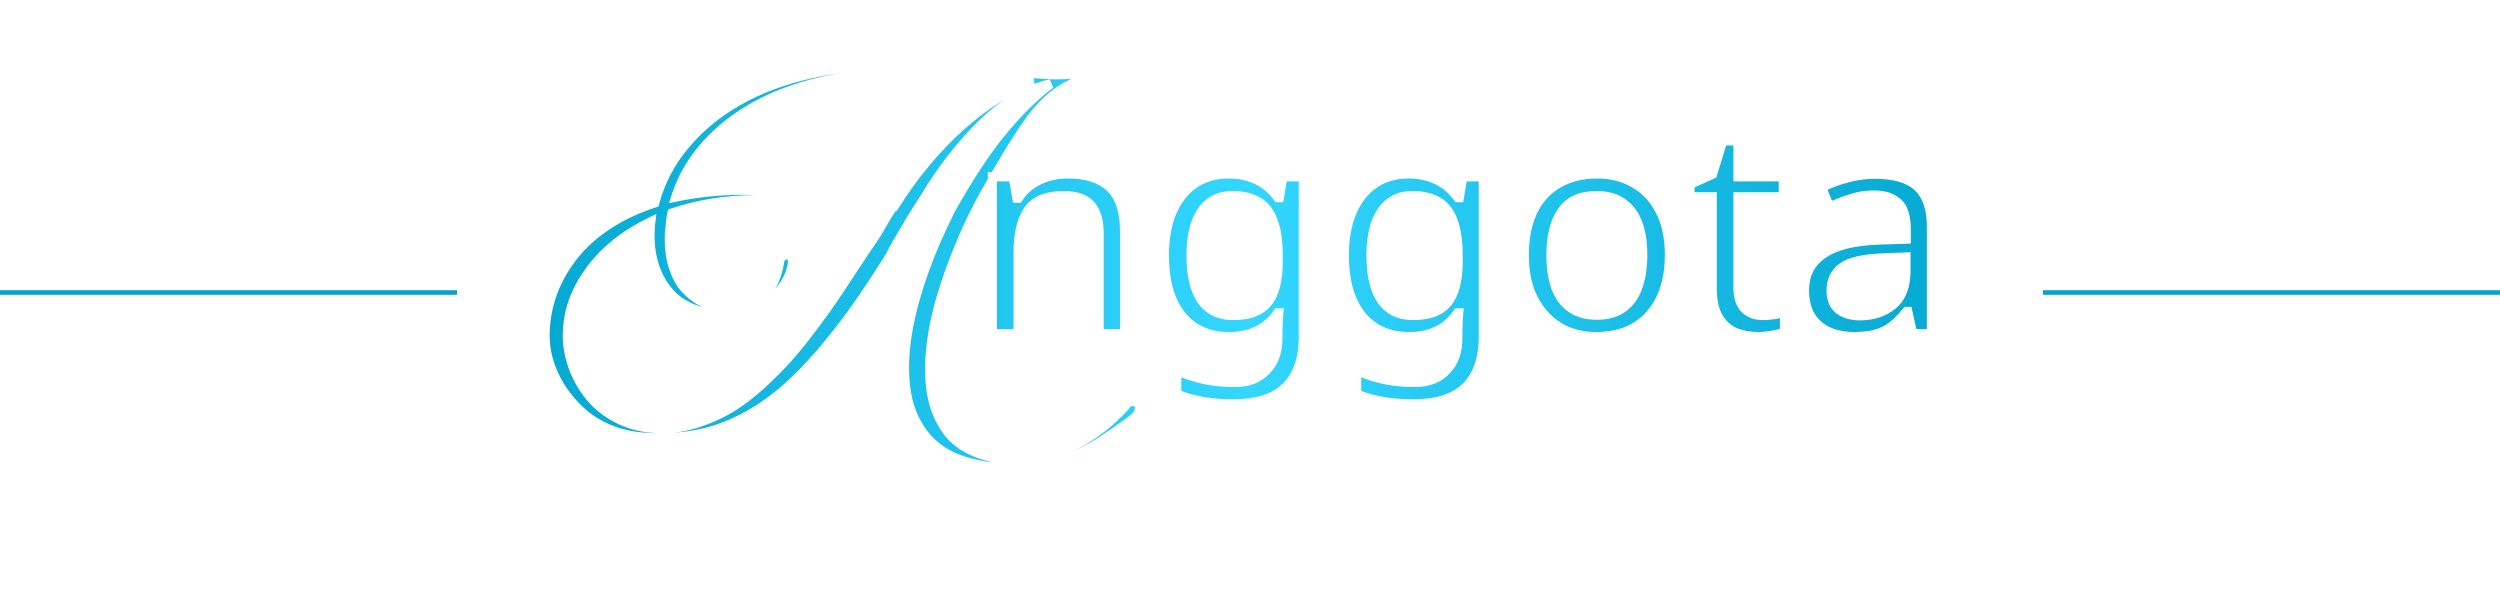
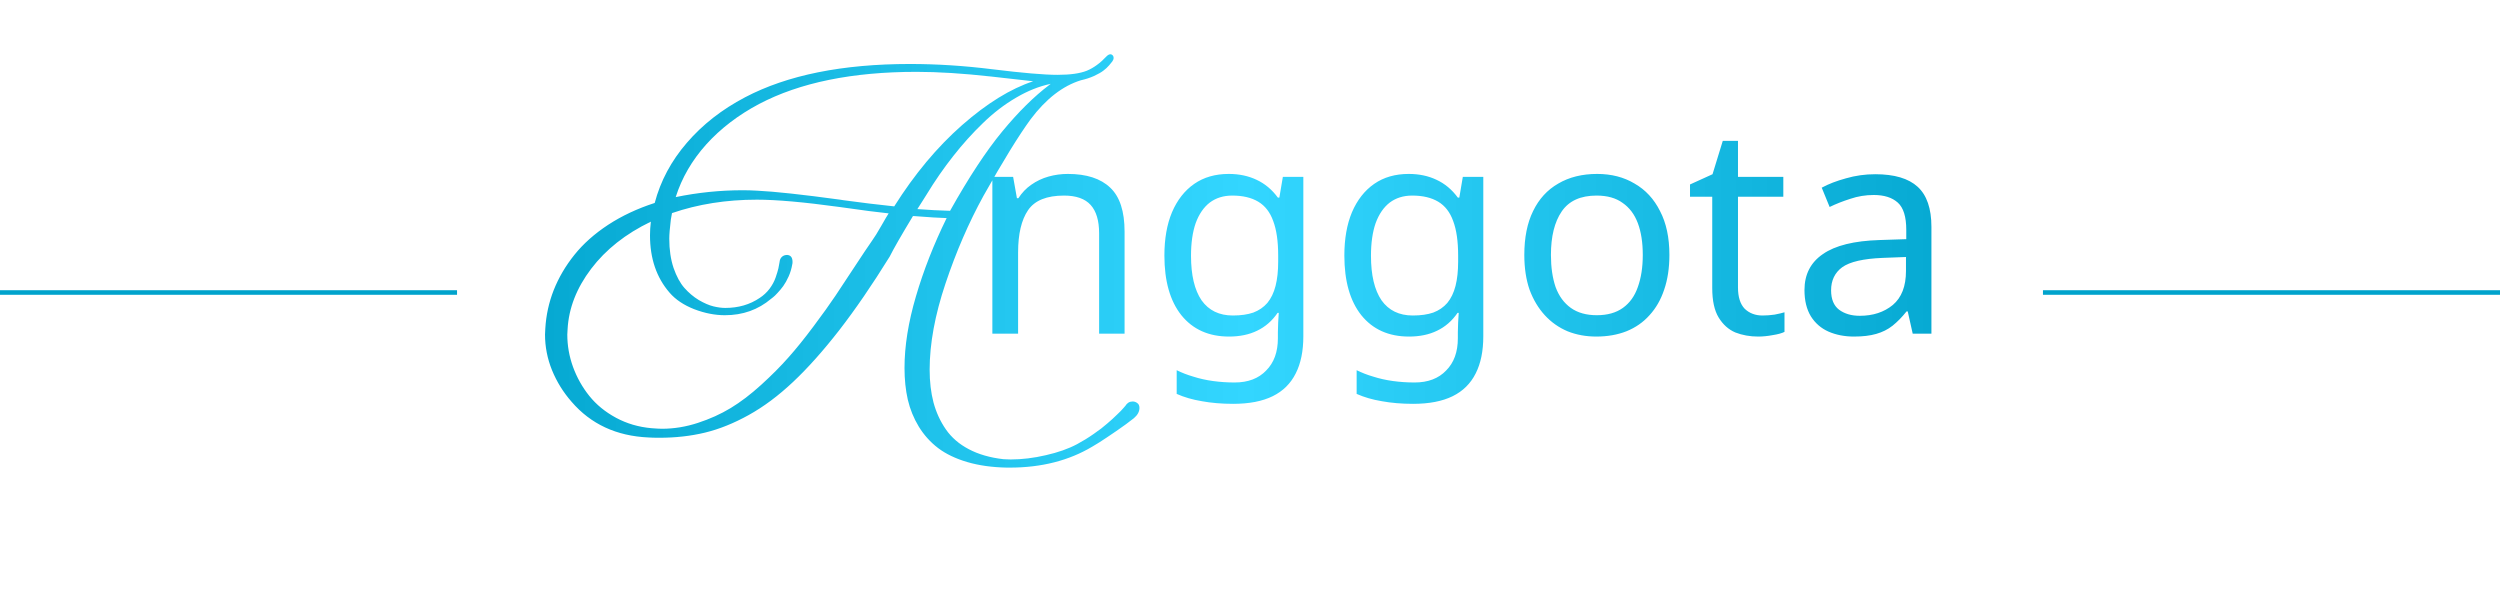
<svg xmlns="http://www.w3.org/2000/svg" width="547" height="129" viewBox="0 0 547 129" fill="none">
  <line y1="64" x2="100" y2="64" stroke="#00A3CC" />
  <g filter="url(#filter0_d_788_825)">
    <mask id="path-2-outside-1_788_825" maskUnits="userSpaceOnUse" x="118" y="6" width="306" height="94" fill="black">
      <rect fill="white" x="118" y="6" width="306" height="94" />
      <path d="M248.781 84.156C249.135 84.365 249.312 84.729 249.312 85.25C249.312 86.062 248.906 86.812 248.094 87.5C247.052 88.333 245.771 89.271 244.25 90.312C242.729 91.354 241.479 92.188 240.5 92.812L239 93.719C233.875 96.781 227.854 98.312 220.938 98.312H220.25C217.042 98.25 214.167 97.844 211.625 97.094C209.083 96.344 206.958 95.323 205.25 94.031C203.562 92.74 202.156 91.177 201.031 89.344C199.927 87.531 199.125 85.562 198.625 83.438C198.146 81.333 197.906 79.021 197.906 76.5C197.906 71.729 198.74 66.51 200.406 60.844C202.073 55.156 204.312 49.448 207.125 43.719C205.583 43.677 203.219 43.531 200.031 43.281H199.75C197.229 47.448 195.531 50.406 194.656 52.156C190.823 58.344 187.146 63.708 183.625 68.25C180.104 72.771 176.74 76.542 173.531 79.562C170.323 82.583 167.083 85 163.812 86.812C160.542 88.625 157.354 89.906 154.25 90.656C151.146 91.406 147.823 91.781 144.281 91.781C143.219 91.781 142.427 91.76 141.906 91.719C134.885 91.406 129.271 88.802 125.062 83.906C123.25 81.844 121.823 79.542 120.781 77C119.76 74.479 119.25 71.875 119.25 69.188C119.25 69.042 119.26 68.833 119.281 68.562C119.302 68.271 119.312 68.052 119.312 67.906C119.479 64.99 120.094 62.177 121.156 59.469C122.24 56.74 123.75 54.167 125.688 51.75C127.625 49.333 130.083 47.146 133.062 45.188C136.062 43.229 139.458 41.635 143.25 40.406C144.521 35.594 146.865 31.208 150.281 27.25C153.698 23.271 157.948 19.948 163.031 17.281C172.281 12.427 184.312 10 199.125 10C204.958 10 210.969 10.385 217.156 11.156C223.76 11.969 228.5 12.375 231.375 12.375C234.167 12.375 236.312 12.073 237.812 11.469C239.312 10.844 240.75 9.792 242.125 8.312C242.417 8.021 242.698 7.875 242.969 7.875C243.094 7.875 243.177 7.896 243.219 7.938C243.51 8.083 243.656 8.323 243.656 8.656C243.656 8.823 243.635 8.948 243.594 9.031C243.531 9.177 243.458 9.312 243.375 9.438C243.292 9.562 243.062 9.844 242.688 10.281C242.312 10.719 241.885 11.115 241.406 11.469C240.948 11.823 240.271 12.208 239.375 12.625C238.5 13.021 237.542 13.333 236.5 13.562C232.521 14.792 228.854 17.635 225.5 22.094C222.896 25.656 219.458 31.24 215.188 38.844C211.958 44.719 209.188 51.115 206.875 58.031C204.562 64.927 203.406 71.208 203.406 76.875C203.406 79.521 203.688 81.917 204.25 84.062C204.833 86.229 205.74 88.198 206.969 89.969C208.198 91.74 209.865 93.177 211.969 94.281C214.094 95.406 216.615 96.135 219.531 96.469C219.698 96.469 219.958 96.479 220.312 96.5C220.667 96.521 220.938 96.531 221.125 96.531C223.604 96.531 226.177 96.219 228.844 95.594C231.51 94.99 233.781 94.188 235.656 93.188C236.906 92.521 238.125 91.771 239.312 90.938C240.5 90.125 241.49 89.365 242.281 88.656C243.094 87.969 243.802 87.323 244.406 86.719C245.031 86.135 245.49 85.667 245.781 85.312L246.219 84.812C246.615 84.167 247.146 83.844 247.812 83.844C248.188 83.844 248.51 83.948 248.781 84.156ZM190.812 48.656C191.354 47.906 192.021 46.833 192.812 45.438C193.604 44.042 194.146 43.125 194.438 42.688C192.312 42.479 188.708 42.01 183.625 41.281C175.896 40.219 169.885 39.688 165.594 39.688C158.927 39.688 152.74 40.667 147.031 42.625C146.969 42.854 146.885 43.323 146.781 44.031C146.552 45.906 146.438 47.312 146.438 48.25C146.438 50.625 146.75 52.75 147.375 54.625C148.021 56.479 148.812 57.938 149.75 59C150.688 60.062 151.74 60.948 152.906 61.656C154.094 62.344 155.156 62.802 156.094 63.031C157.031 63.26 157.896 63.375 158.688 63.375C161.562 63.375 164.073 62.646 166.219 61.188C167.052 60.646 167.771 59.979 168.375 59.188C168.979 58.375 169.427 57.542 169.719 56.688C170.01 55.833 170.208 55.177 170.312 54.719C170.417 54.26 170.5 53.812 170.562 53.375C170.604 52.875 170.771 52.49 171.062 52.219C171.354 51.927 171.75 51.781 172.25 51.781C173.021 51.844 173.406 52.354 173.406 53.312C173.406 53.542 173.385 53.719 173.344 53.844C173.198 54.74 172.938 55.615 172.562 56.469C172.188 57.302 171.792 58.01 171.375 58.594C170.958 59.156 170.542 59.656 170.125 60.094C169.729 60.531 169.396 60.854 169.125 61.062L168.719 61.375C165.885 63.771 162.521 64.969 158.625 64.969C156.438 64.969 154.198 64.531 151.906 63.656C149.615 62.76 147.812 61.552 146.5 60.031C143.646 56.74 142.219 52.562 142.219 47.5C142.219 46.542 142.281 45.542 142.406 44.5C136.906 47.146 132.552 50.583 129.344 54.812C126.156 59.021 124.438 63.427 124.188 68.031C124.188 68.156 124.177 68.354 124.156 68.625C124.135 68.875 124.125 69.062 124.125 69.188C124.125 71.604 124.542 73.969 125.375 76.281C126.229 78.615 127.417 80.729 128.938 82.625C130.479 84.542 132.427 86.135 134.781 87.406C137.135 88.677 139.719 89.438 142.531 89.688C143.573 89.771 144.344 89.812 144.844 89.812C147.469 89.812 150.083 89.385 152.688 88.531C155.312 87.677 157.708 86.594 159.875 85.281C162.042 83.969 164.271 82.271 166.562 80.188C168.854 78.104 170.844 76.104 172.531 74.188C174.219 72.292 176.042 70.031 178 67.406C179.979 64.76 181.583 62.521 182.812 60.688C184.042 58.854 185.479 56.677 187.125 54.156C188.792 51.615 190.021 49.781 190.812 48.656ZM195.656 41.156C200.094 34.115 205.031 28.198 210.469 23.406C215.927 18.615 221.125 15.406 226.062 13.781L216.906 12.75C210.719 12.062 205.26 11.719 200.531 11.719C186.49 11.719 175.01 14.062 166.094 18.75C161.531 21.167 157.677 24.115 154.531 27.594C151.406 31.073 149.177 34.917 147.844 39.125C152.698 38.125 157.583 37.625 162.5 37.625C163.521 37.625 164.573 37.656 165.656 37.719C169.51 37.906 175.562 38.562 183.812 39.688L184.594 39.812C188.406 40.333 192.094 40.781 195.656 41.156ZM200.719 41.75C203.177 41.938 205.562 42.062 207.875 42.125C211.958 34.833 215.76 29.052 219.281 24.781C222.823 20.49 226.281 17.073 229.656 14.531C229.698 14.49 229.781 14.427 229.906 14.344C227.385 14.865 224.854 15.875 222.312 17.375C219.771 18.854 217.354 20.708 215.062 22.938C212.771 25.146 210.604 27.552 208.562 30.156C206.521 32.74 204.573 35.552 202.719 38.594C202.49 38.99 202.135 39.552 201.656 40.281C201.198 40.99 200.885 41.479 200.719 41.75ZM233.64 34.056C237.736 34.056 240.829 35.059 242.92 37.064C245.01 39.027 246.056 42.227 246.056 46.664V69H240.488V47.048C240.488 44.275 239.869 42.205 238.632 40.84C237.394 39.475 235.453 38.792 232.808 38.792C229.01 38.792 226.386 39.859 224.936 41.992C223.485 44.125 222.76 47.197 222.76 51.208V69H217.128V34.696H221.672L222.504 39.368H222.824C223.592 38.173 224.53 37.192 225.64 36.424C226.792 35.613 228.05 35.016 229.416 34.632C230.781 34.248 232.189 34.056 233.64 34.056ZM268.85 34.056C271.111 34.056 273.138 34.483 274.93 35.336C276.765 36.189 278.322 37.491 279.602 39.24H279.922L280.69 34.696H285.17V69.576C285.17 72.819 284.615 75.528 283.506 77.704C282.397 79.923 280.711 81.587 278.45 82.696C276.189 83.805 273.309 84.36 269.81 84.36C267.335 84.36 265.053 84.168 262.962 83.784C260.914 83.443 259.079 82.909 257.458 82.184V77C258.567 77.555 259.783 78.024 261.106 78.408C262.429 78.835 263.858 79.155 265.394 79.368C266.93 79.581 268.509 79.688 270.13 79.688C273.074 79.688 275.378 78.813 277.042 77.064C278.749 75.357 279.602 73.011 279.602 70.024V68.68C279.602 68.168 279.623 67.443 279.666 66.504C279.709 65.523 279.751 64.84 279.794 64.456H279.538C278.343 66.205 276.85 67.507 275.058 68.36C273.309 69.213 271.261 69.64 268.914 69.64C264.477 69.64 260.999 68.083 258.482 64.968C256.007 61.853 254.77 57.501 254.77 51.912C254.77 48.243 255.325 45.085 256.434 42.44C257.586 39.752 259.207 37.683 261.298 36.232C263.389 34.781 265.906 34.056 268.85 34.056ZM269.618 38.792C267.698 38.792 266.055 39.304 264.69 40.328C263.367 41.352 262.343 42.845 261.618 44.808C260.935 46.771 260.594 49.16 260.594 51.976C260.594 56.2 261.362 59.443 262.898 61.704C264.477 63.923 266.759 65.032 269.746 65.032C271.495 65.032 272.989 64.819 274.226 64.392C275.463 63.923 276.487 63.219 277.298 62.28C278.109 61.299 278.706 60.061 279.09 58.568C279.474 57.075 279.666 55.304 279.666 53.256V51.912C279.666 48.797 279.303 46.28 278.578 44.36C277.895 42.44 276.807 41.032 275.314 40.136C273.821 39.24 271.922 38.792 269.618 38.792ZM308.225 34.056C310.486 34.056 312.513 34.483 314.305 35.336C316.14 36.189 317.697 37.491 318.977 39.24H319.297L320.065 34.696H324.545V69.576C324.545 72.819 323.99 75.528 322.881 77.704C321.772 79.923 320.086 81.587 317.825 82.696C315.564 83.805 312.684 84.36 309.185 84.36C306.71 84.36 304.428 84.168 302.337 83.784C300.289 83.443 298.454 82.909 296.833 82.184V77C297.942 77.555 299.158 78.024 300.481 78.408C301.804 78.835 303.233 79.155 304.769 79.368C306.305 79.581 307.884 79.688 309.505 79.688C312.449 79.688 314.753 78.813 316.417 77.064C318.124 75.357 318.977 73.011 318.977 70.024V68.68C318.977 68.168 318.998 67.443 319.041 66.504C319.084 65.523 319.126 64.84 319.169 64.456H318.913C317.718 66.205 316.225 67.507 314.433 68.36C312.684 69.213 310.636 69.64 308.289 69.64C303.852 69.64 300.374 68.083 297.857 64.968C295.382 61.853 294.145 57.501 294.145 51.912C294.145 48.243 294.7 45.085 295.809 42.44C296.961 39.752 298.582 37.683 300.673 36.232C302.764 34.781 305.281 34.056 308.225 34.056ZM308.993 38.792C307.073 38.792 305.43 39.304 304.065 40.328C302.742 41.352 301.718 42.845 300.993 44.808C300.31 46.771 299.969 49.16 299.969 51.976C299.969 56.2 300.737 59.443 302.273 61.704C303.852 63.923 306.134 65.032 309.121 65.032C310.87 65.032 312.364 64.819 313.601 64.392C314.838 63.923 315.862 63.219 316.673 62.28C317.484 61.299 318.081 60.061 318.465 58.568C318.849 57.075 319.041 55.304 319.041 53.256V51.912C319.041 48.797 318.678 46.28 317.953 44.36C317.27 42.44 316.182 41.032 314.689 40.136C313.196 39.24 311.297 38.792 308.993 38.792ZM365.264 51.784C365.264 54.643 364.88 57.181 364.112 59.4C363.387 61.576 362.32 63.432 360.912 64.968C359.547 66.504 357.861 67.677 355.856 68.488C353.893 69.256 351.696 69.64 349.264 69.64C347.003 69.64 344.912 69.256 342.992 68.488C341.072 67.677 339.408 66.504 338 64.968C336.592 63.432 335.483 61.576 334.672 59.4C333.904 57.181 333.52 54.643 333.52 51.784C333.52 47.987 334.16 44.787 335.44 42.184C336.72 39.539 338.555 37.533 340.944 36.168C343.333 34.76 346.171 34.056 349.456 34.056C352.571 34.056 355.301 34.76 357.648 36.168C360.037 37.533 361.893 39.539 363.216 42.184C364.581 44.787 365.264 47.987 365.264 51.784ZM339.344 51.784C339.344 54.472 339.685 56.819 340.368 58.824C341.093 60.787 342.203 62.301 343.696 63.368C345.189 64.435 347.088 64.968 349.392 64.968C351.696 64.968 353.595 64.435 355.088 63.368C356.581 62.301 357.669 60.787 358.352 58.824C359.077 56.819 359.44 54.472 359.44 51.784C359.44 49.053 359.077 46.728 358.352 44.808C357.627 42.888 356.517 41.416 355.024 40.392C353.573 39.325 351.675 38.792 349.328 38.792C345.829 38.792 343.291 39.944 341.712 42.248C340.133 44.552 339.344 47.731 339.344 51.784ZM385.646 65.032C386.499 65.032 387.374 64.968 388.27 64.84C389.166 64.669 389.891 64.499 390.446 64.328V68.616C389.849 68.915 388.995 69.149 387.886 69.32C386.777 69.533 385.71 69.64 384.686 69.64C382.894 69.64 381.23 69.341 379.694 68.744C378.201 68.104 376.985 67.016 376.046 65.48C375.107 63.944 374.638 61.789 374.638 59.016V39.048H369.774V36.36L374.702 34.12L376.942 26.824H380.27V34.696H390.19V39.048H380.27V58.888C380.27 60.979 380.761 62.536 381.742 63.56C382.766 64.541 384.067 65.032 385.646 65.032ZM410.307 34.12C414.488 34.12 417.582 35.037 419.587 36.872C421.592 38.707 422.595 41.629 422.595 45.64V69H418.499L417.411 64.136H417.155C416.174 65.373 415.15 66.419 414.083 67.272C413.059 68.083 411.864 68.68 410.499 69.064C409.176 69.448 407.555 69.64 405.635 69.64C403.587 69.64 401.731 69.277 400.067 68.552C398.446 67.827 397.166 66.717 396.227 65.224C395.288 63.688 394.819 61.768 394.819 59.464C394.819 56.051 396.163 53.427 398.851 51.592C401.539 49.715 405.678 48.691 411.267 48.52L417.091 48.328V46.28C417.091 43.421 416.472 41.437 415.235 40.328C413.998 39.219 412.248 38.664 409.987 38.664C408.195 38.664 406.488 38.941 404.867 39.496C403.246 40.008 401.731 40.605 400.323 41.288L398.595 37.064C400.088 36.253 401.859 35.571 403.907 35.016C405.955 34.419 408.088 34.12 410.307 34.12ZM411.971 52.424C407.704 52.595 404.739 53.277 403.075 54.472C401.454 55.667 400.643 57.352 400.643 59.528C400.643 61.448 401.219 62.856 402.371 63.752C403.566 64.648 405.08 65.096 406.915 65.096C409.816 65.096 412.227 64.307 414.147 62.728C416.067 61.107 417.027 58.632 417.027 55.304V52.232L411.971 52.424Z" />
    </mask>
    <path d="M248.781 84.156C249.135 84.365 249.312 84.729 249.312 85.25C249.312 86.062 248.906 86.812 248.094 87.5C247.052 88.333 245.771 89.271 244.25 90.312C242.729 91.354 241.479 92.188 240.5 92.812L239 93.719C233.875 96.781 227.854 98.312 220.938 98.312H220.25C217.042 98.25 214.167 97.844 211.625 97.094C209.083 96.344 206.958 95.323 205.25 94.031C203.562 92.74 202.156 91.177 201.031 89.344C199.927 87.531 199.125 85.562 198.625 83.438C198.146 81.333 197.906 79.021 197.906 76.5C197.906 71.729 198.74 66.51 200.406 60.844C202.073 55.156 204.312 49.448 207.125 43.719C205.583 43.677 203.219 43.531 200.031 43.281H199.75C197.229 47.448 195.531 50.406 194.656 52.156C190.823 58.344 187.146 63.708 183.625 68.25C180.104 72.771 176.74 76.542 173.531 79.562C170.323 82.583 167.083 85 163.812 86.812C160.542 88.625 157.354 89.906 154.25 90.656C151.146 91.406 147.823 91.781 144.281 91.781C143.219 91.781 142.427 91.76 141.906 91.719C134.885 91.406 129.271 88.802 125.062 83.906C123.25 81.844 121.823 79.542 120.781 77C119.76 74.479 119.25 71.875 119.25 69.188C119.25 69.042 119.26 68.833 119.281 68.562C119.302 68.271 119.312 68.052 119.312 67.906C119.479 64.99 120.094 62.177 121.156 59.469C122.24 56.74 123.75 54.167 125.688 51.75C127.625 49.333 130.083 47.146 133.062 45.188C136.062 43.229 139.458 41.635 143.25 40.406C144.521 35.594 146.865 31.208 150.281 27.25C153.698 23.271 157.948 19.948 163.031 17.281C172.281 12.427 184.312 10 199.125 10C204.958 10 210.969 10.385 217.156 11.156C223.76 11.969 228.5 12.375 231.375 12.375C234.167 12.375 236.312 12.073 237.812 11.469C239.312 10.844 240.75 9.792 242.125 8.312C242.417 8.021 242.698 7.875 242.969 7.875C243.094 7.875 243.177 7.896 243.219 7.938C243.51 8.083 243.656 8.323 243.656 8.656C243.656 8.823 243.635 8.948 243.594 9.031C243.531 9.177 243.458 9.312 243.375 9.438C243.292 9.562 243.062 9.844 242.688 10.281C242.312 10.719 241.885 11.115 241.406 11.469C240.948 11.823 240.271 12.208 239.375 12.625C238.5 13.021 237.542 13.333 236.5 13.562C232.521 14.792 228.854 17.635 225.5 22.094C222.896 25.656 219.458 31.24 215.188 38.844C211.958 44.719 209.188 51.115 206.875 58.031C204.562 64.927 203.406 71.208 203.406 76.875C203.406 79.521 203.688 81.917 204.25 84.062C204.833 86.229 205.74 88.198 206.969 89.969C208.198 91.74 209.865 93.177 211.969 94.281C214.094 95.406 216.615 96.135 219.531 96.469C219.698 96.469 219.958 96.479 220.312 96.5C220.667 96.521 220.938 96.531 221.125 96.531C223.604 96.531 226.177 96.219 228.844 95.594C231.51 94.99 233.781 94.188 235.656 93.188C236.906 92.521 238.125 91.771 239.312 90.938C240.5 90.125 241.49 89.365 242.281 88.656C243.094 87.969 243.802 87.323 244.406 86.719C245.031 86.135 245.49 85.667 245.781 85.312L246.219 84.812C246.615 84.167 247.146 83.844 247.812 83.844C248.188 83.844 248.51 83.948 248.781 84.156ZM190.812 48.656C191.354 47.906 192.021 46.833 192.812 45.438C193.604 44.042 194.146 43.125 194.438 42.688C192.312 42.479 188.708 42.01 183.625 41.281C175.896 40.219 169.885 39.688 165.594 39.688C158.927 39.688 152.74 40.667 147.031 42.625C146.969 42.854 146.885 43.323 146.781 44.031C146.552 45.906 146.438 47.312 146.438 48.25C146.438 50.625 146.75 52.75 147.375 54.625C148.021 56.479 148.812 57.938 149.75 59C150.688 60.062 151.74 60.948 152.906 61.656C154.094 62.344 155.156 62.802 156.094 63.031C157.031 63.26 157.896 63.375 158.688 63.375C161.562 63.375 164.073 62.646 166.219 61.188C167.052 60.646 167.771 59.979 168.375 59.188C168.979 58.375 169.427 57.542 169.719 56.688C170.01 55.833 170.208 55.177 170.312 54.719C170.417 54.26 170.5 53.812 170.562 53.375C170.604 52.875 170.771 52.49 171.062 52.219C171.354 51.927 171.75 51.781 172.25 51.781C173.021 51.844 173.406 52.354 173.406 53.312C173.406 53.542 173.385 53.719 173.344 53.844C173.198 54.74 172.938 55.615 172.562 56.469C172.188 57.302 171.792 58.01 171.375 58.594C170.958 59.156 170.542 59.656 170.125 60.094C169.729 60.531 169.396 60.854 169.125 61.062L168.719 61.375C165.885 63.771 162.521 64.969 158.625 64.969C156.438 64.969 154.198 64.531 151.906 63.656C149.615 62.76 147.812 61.552 146.5 60.031C143.646 56.74 142.219 52.562 142.219 47.5C142.219 46.542 142.281 45.542 142.406 44.5C136.906 47.146 132.552 50.583 129.344 54.812C126.156 59.021 124.438 63.427 124.188 68.031C124.188 68.156 124.177 68.354 124.156 68.625C124.135 68.875 124.125 69.062 124.125 69.188C124.125 71.604 124.542 73.969 125.375 76.281C126.229 78.615 127.417 80.729 128.938 82.625C130.479 84.542 132.427 86.135 134.781 87.406C137.135 88.677 139.719 89.438 142.531 89.688C143.573 89.771 144.344 89.812 144.844 89.812C147.469 89.812 150.083 89.385 152.688 88.531C155.312 87.677 157.708 86.594 159.875 85.281C162.042 83.969 164.271 82.271 166.562 80.188C168.854 78.104 170.844 76.104 172.531 74.188C174.219 72.292 176.042 70.031 178 67.406C179.979 64.76 181.583 62.521 182.812 60.688C184.042 58.854 185.479 56.677 187.125 54.156C188.792 51.615 190.021 49.781 190.812 48.656ZM195.656 41.156C200.094 34.115 205.031 28.198 210.469 23.406C215.927 18.615 221.125 15.406 226.062 13.781L216.906 12.75C210.719 12.062 205.26 11.719 200.531 11.719C186.49 11.719 175.01 14.062 166.094 18.75C161.531 21.167 157.677 24.115 154.531 27.594C151.406 31.073 149.177 34.917 147.844 39.125C152.698 38.125 157.583 37.625 162.5 37.625C163.521 37.625 164.573 37.656 165.656 37.719C169.51 37.906 175.562 38.562 183.812 39.688L184.594 39.812C188.406 40.333 192.094 40.781 195.656 41.156ZM200.719 41.75C203.177 41.938 205.562 42.062 207.875 42.125C211.958 34.833 215.76 29.052 219.281 24.781C222.823 20.49 226.281 17.073 229.656 14.531C229.698 14.49 229.781 14.427 229.906 14.344C227.385 14.865 224.854 15.875 222.312 17.375C219.771 18.854 217.354 20.708 215.062 22.938C212.771 25.146 210.604 27.552 208.562 30.156C206.521 32.74 204.573 35.552 202.719 38.594C202.49 38.99 202.135 39.552 201.656 40.281C201.198 40.99 200.885 41.479 200.719 41.75ZM233.64 34.056C237.736 34.056 240.829 35.059 242.92 37.064C245.01 39.027 246.056 42.227 246.056 46.664V69H240.488V47.048C240.488 44.275 239.869 42.205 238.632 40.84C237.394 39.475 235.453 38.792 232.808 38.792C229.01 38.792 226.386 39.859 224.936 41.992C223.485 44.125 222.76 47.197 222.76 51.208V69H217.128V34.696H221.672L222.504 39.368H222.824C223.592 38.173 224.53 37.192 225.64 36.424C226.792 35.613 228.05 35.016 229.416 34.632C230.781 34.248 232.189 34.056 233.64 34.056ZM268.85 34.056C271.111 34.056 273.138 34.483 274.93 35.336C276.765 36.189 278.322 37.491 279.602 39.24H279.922L280.69 34.696H285.17V69.576C285.17 72.819 284.615 75.528 283.506 77.704C282.397 79.923 280.711 81.587 278.45 82.696C276.189 83.805 273.309 84.36 269.81 84.36C267.335 84.36 265.053 84.168 262.962 83.784C260.914 83.443 259.079 82.909 257.458 82.184V77C258.567 77.555 259.783 78.024 261.106 78.408C262.429 78.835 263.858 79.155 265.394 79.368C266.93 79.581 268.509 79.688 270.13 79.688C273.074 79.688 275.378 78.813 277.042 77.064C278.749 75.357 279.602 73.011 279.602 70.024V68.68C279.602 68.168 279.623 67.443 279.666 66.504C279.709 65.523 279.751 64.84 279.794 64.456H279.538C278.343 66.205 276.85 67.507 275.058 68.36C273.309 69.213 271.261 69.64 268.914 69.64C264.477 69.64 260.999 68.083 258.482 64.968C256.007 61.853 254.77 57.501 254.77 51.912C254.77 48.243 255.325 45.085 256.434 42.44C257.586 39.752 259.207 37.683 261.298 36.232C263.389 34.781 265.906 34.056 268.85 34.056ZM269.618 38.792C267.698 38.792 266.055 39.304 264.69 40.328C263.367 41.352 262.343 42.845 261.618 44.808C260.935 46.771 260.594 49.16 260.594 51.976C260.594 56.2 261.362 59.443 262.898 61.704C264.477 63.923 266.759 65.032 269.746 65.032C271.495 65.032 272.989 64.819 274.226 64.392C275.463 63.923 276.487 63.219 277.298 62.28C278.109 61.299 278.706 60.061 279.09 58.568C279.474 57.075 279.666 55.304 279.666 53.256V51.912C279.666 48.797 279.303 46.28 278.578 44.36C277.895 42.44 276.807 41.032 275.314 40.136C273.821 39.24 271.922 38.792 269.618 38.792ZM308.225 34.056C310.486 34.056 312.513 34.483 314.305 35.336C316.14 36.189 317.697 37.491 318.977 39.24H319.297L320.065 34.696H324.545V69.576C324.545 72.819 323.99 75.528 322.881 77.704C321.772 79.923 320.086 81.587 317.825 82.696C315.564 83.805 312.684 84.36 309.185 84.36C306.71 84.36 304.428 84.168 302.337 83.784C300.289 83.443 298.454 82.909 296.833 82.184V77C297.942 77.555 299.158 78.024 300.481 78.408C301.804 78.835 303.233 79.155 304.769 79.368C306.305 79.581 307.884 79.688 309.505 79.688C312.449 79.688 314.753 78.813 316.417 77.064C318.124 75.357 318.977 73.011 318.977 70.024V68.68C318.977 68.168 318.998 67.443 319.041 66.504C319.084 65.523 319.126 64.84 319.169 64.456H318.913C317.718 66.205 316.225 67.507 314.433 68.36C312.684 69.213 310.636 69.64 308.289 69.64C303.852 69.64 300.374 68.083 297.857 64.968C295.382 61.853 294.145 57.501 294.145 51.912C294.145 48.243 294.7 45.085 295.809 42.44C296.961 39.752 298.582 37.683 300.673 36.232C302.764 34.781 305.281 34.056 308.225 34.056ZM308.993 38.792C307.073 38.792 305.43 39.304 304.065 40.328C302.742 41.352 301.718 42.845 300.993 44.808C300.31 46.771 299.969 49.16 299.969 51.976C299.969 56.2 300.737 59.443 302.273 61.704C303.852 63.923 306.134 65.032 309.121 65.032C310.87 65.032 312.364 64.819 313.601 64.392C314.838 63.923 315.862 63.219 316.673 62.28C317.484 61.299 318.081 60.061 318.465 58.568C318.849 57.075 319.041 55.304 319.041 53.256V51.912C319.041 48.797 318.678 46.28 317.953 44.36C317.27 42.44 316.182 41.032 314.689 40.136C313.196 39.24 311.297 38.792 308.993 38.792ZM365.264 51.784C365.264 54.643 364.88 57.181 364.112 59.4C363.387 61.576 362.32 63.432 360.912 64.968C359.547 66.504 357.861 67.677 355.856 68.488C353.893 69.256 351.696 69.64 349.264 69.64C347.003 69.64 344.912 69.256 342.992 68.488C341.072 67.677 339.408 66.504 338 64.968C336.592 63.432 335.483 61.576 334.672 59.4C333.904 57.181 333.52 54.643 333.52 51.784C333.52 47.987 334.16 44.787 335.44 42.184C336.72 39.539 338.555 37.533 340.944 36.168C343.333 34.76 346.171 34.056 349.456 34.056C352.571 34.056 355.301 34.76 357.648 36.168C360.037 37.533 361.893 39.539 363.216 42.184C364.581 44.787 365.264 47.987 365.264 51.784ZM339.344 51.784C339.344 54.472 339.685 56.819 340.368 58.824C341.093 60.787 342.203 62.301 343.696 63.368C345.189 64.435 347.088 64.968 349.392 64.968C351.696 64.968 353.595 64.435 355.088 63.368C356.581 62.301 357.669 60.787 358.352 58.824C359.077 56.819 359.44 54.472 359.44 51.784C359.44 49.053 359.077 46.728 358.352 44.808C357.627 42.888 356.517 41.416 355.024 40.392C353.573 39.325 351.675 38.792 349.328 38.792C345.829 38.792 343.291 39.944 341.712 42.248C340.133 44.552 339.344 47.731 339.344 51.784ZM385.646 65.032C386.499 65.032 387.374 64.968 388.27 64.84C389.166 64.669 389.891 64.499 390.446 64.328V68.616C389.849 68.915 388.995 69.149 387.886 69.32C386.777 69.533 385.71 69.64 384.686 69.64C382.894 69.64 381.23 69.341 379.694 68.744C378.201 68.104 376.985 67.016 376.046 65.48C375.107 63.944 374.638 61.789 374.638 59.016V39.048H369.774V36.36L374.702 34.12L376.942 26.824H380.27V34.696H390.19V39.048H380.27V58.888C380.27 60.979 380.761 62.536 381.742 63.56C382.766 64.541 384.067 65.032 385.646 65.032ZM410.307 34.12C414.488 34.12 417.582 35.037 419.587 36.872C421.592 38.707 422.595 41.629 422.595 45.64V69H418.499L417.411 64.136H417.155C416.174 65.373 415.15 66.419 414.083 67.272C413.059 68.083 411.864 68.68 410.499 69.064C409.176 69.448 407.555 69.64 405.635 69.64C403.587 69.64 401.731 69.277 400.067 68.552C398.446 67.827 397.166 66.717 396.227 65.224C395.288 63.688 394.819 61.768 394.819 59.464C394.819 56.051 396.163 53.427 398.851 51.592C401.539 49.715 405.678 48.691 411.267 48.52L417.091 48.328V46.28C417.091 43.421 416.472 41.437 415.235 40.328C413.998 39.219 412.248 38.664 409.987 38.664C408.195 38.664 406.488 38.941 404.867 39.496C403.246 40.008 401.731 40.605 400.323 41.288L398.595 37.064C400.088 36.253 401.859 35.571 403.907 35.016C405.955 34.419 408.088 34.12 410.307 34.12ZM411.971 52.424C407.704 52.595 404.739 53.277 403.075 54.472C401.454 55.667 400.643 57.352 400.643 59.528C400.643 61.448 401.219 62.856 402.371 63.752C403.566 64.648 405.08 65.096 406.915 65.096C409.816 65.096 412.227 64.307 414.147 62.728C416.067 61.107 417.027 58.632 417.027 55.304V52.232L411.971 52.424Z" fill="url(#paint0_linear_788_825)" />
-     <path d="M248.781 84.156L248.172 84.949L248.221 84.987L248.274 85.018L248.781 84.156ZM248.094 87.5L248.718 88.281L248.729 88.272L248.74 88.263L248.094 87.5ZM240.5 92.812L241.017 93.668L241.028 93.662L241.038 93.655L240.5 92.812ZM239 93.719L239.513 94.577L239.517 94.575L239 93.719ZM220.25 98.312L220.231 99.312L220.24 99.312H220.25V98.312ZM205.25 94.031L204.642 94.825L204.647 94.829L205.25 94.031ZM201.031 89.344L200.177 89.864L200.179 89.867L201.031 89.344ZM198.625 83.438L197.65 83.659L197.652 83.666L198.625 83.438ZM200.406 60.844L201.366 61.126L201.366 61.125L200.406 60.844ZM207.125 43.719L208.023 44.159L208.709 42.761L207.152 42.719L207.125 43.719ZM200.031 43.281L200.109 42.284L200.07 42.281H200.031V43.281ZM199.75 43.281V42.281H199.186L198.894 42.764L199.75 43.281ZM194.656 52.156L195.506 52.683L195.53 52.644L195.551 52.603L194.656 52.156ZM183.625 68.25L184.414 68.864L184.415 68.863L183.625 68.25ZM141.906 91.719L141.986 90.722L141.968 90.721L141.951 90.72L141.906 91.719ZM125.062 83.906L125.821 83.254L125.814 83.246L125.062 83.906ZM120.781 77L119.854 77.375L119.856 77.379L120.781 77ZM119.281 68.562L120.278 68.639L120.279 68.634L119.281 68.562ZM119.312 67.906L118.314 67.849L118.312 67.878V67.906H119.312ZM121.156 59.469L120.227 59.1L120.225 59.103L121.156 59.469ZM133.062 45.188L132.516 44.35L132.513 44.352L133.062 45.188ZM143.25 40.406L143.558 41.358L144.078 41.189L144.217 40.662L143.25 40.406ZM150.281 27.25L151.038 27.903L151.04 27.901L150.281 27.25ZM163.031 17.281L163.496 18.167L163.496 18.167L163.031 17.281ZM217.156 11.156L217.033 12.149L217.034 12.149L217.156 11.156ZM237.812 11.469L238.186 12.396L238.197 12.392L237.812 11.469ZM242.125 8.312L241.418 7.605L241.405 7.618L241.393 7.632L242.125 8.312ZM243.219 7.938L242.512 8.645L242.626 8.759L242.772 8.832L243.219 7.938ZM243.594 9.031L242.699 8.584L242.686 8.61L242.675 8.637L243.594 9.031ZM241.406 11.469L240.812 10.665L240.803 10.671L240.795 10.678L241.406 11.469ZM239.375 12.625L239.787 13.536L239.797 13.532L239.375 12.625ZM236.5 13.562L236.285 12.586L236.245 12.595L236.205 12.607L236.5 13.562ZM225.5 22.094L224.701 21.492L224.693 21.504L225.5 22.094ZM215.188 38.844L214.316 38.354L214.311 38.362L215.188 38.844ZM206.875 58.031L207.823 58.349L207.823 58.348L206.875 58.031ZM204.25 84.062L203.283 84.316L203.284 84.323L204.25 84.062ZM211.969 94.281L212.437 93.397L212.433 93.396L211.969 94.281ZM219.531 96.469L219.418 97.462L219.474 97.469H219.531V96.469ZM228.844 95.594L228.623 94.618L228.616 94.62L228.844 95.594ZM239.312 90.938L238.748 90.112L238.738 90.119L239.312 90.938ZM242.281 88.656L241.635 87.893L241.625 87.902L241.614 87.911L242.281 88.656ZM244.406 86.719L243.724 85.988L243.711 85.999L243.699 86.012L244.406 86.719ZM245.781 85.312L245.029 84.654L245.019 84.665L245.009 84.677L245.781 85.312ZM246.219 84.812L246.971 85.471L247.027 85.407L247.071 85.335L246.219 84.812ZM190.812 48.656L190.002 48.071L189.995 48.081L190.812 48.656ZM194.438 42.688L195.27 43.242L196.194 41.855L194.535 41.692L194.438 42.688ZM183.625 41.281L183.767 40.291L183.761 40.291L183.625 41.281ZM147.031 42.625L146.707 41.679L146.206 41.851L146.066 42.362L147.031 42.625ZM146.781 44.031L145.792 43.886L145.79 43.898L145.789 43.91L146.781 44.031ZM147.375 54.625L146.426 54.941L146.431 54.954L147.375 54.625ZM152.906 61.656L152.387 62.511L152.396 62.517L152.405 62.522L152.906 61.656ZM166.219 61.188L165.674 60.349L165.665 60.355L165.657 60.36L166.219 61.188ZM168.375 59.188L169.17 59.794L169.177 59.784L168.375 59.188ZM170.562 53.375L171.552 53.516L171.557 53.487L171.559 53.458L170.562 53.375ZM171.062 52.219L171.743 52.952L171.757 52.939L171.77 52.926L171.062 52.219ZM172.25 51.781L172.331 50.785L172.29 50.781H172.25V51.781ZM173.344 53.844L172.395 53.528L172.37 53.604L172.357 53.683L173.344 53.844ZM172.562 56.469L173.474 56.879L173.478 56.871L172.562 56.469ZM171.375 58.594L172.179 59.189L172.184 59.182L172.189 59.175L171.375 58.594ZM170.125 60.094L169.401 59.404L169.392 59.413L169.383 59.423L170.125 60.094ZM169.125 61.062L168.515 60.27L169.125 61.062ZM168.719 61.375L168.109 60.582L168.091 60.596L168.073 60.611L168.719 61.375ZM151.906 63.656L151.542 64.588L151.55 64.591L151.906 63.656ZM146.5 60.031L147.257 59.378L147.256 59.376L146.5 60.031ZM142.406 44.5L143.399 44.619L143.616 42.808L141.973 43.599L142.406 44.5ZM129.344 54.812L128.547 54.208L128.547 54.209L129.344 54.812ZM124.188 68.031L123.189 67.977L123.188 68.004V68.031H124.188ZM124.156 68.625L125.153 68.708L125.153 68.702L124.156 68.625ZM125.375 76.281L124.434 76.62L124.436 76.625L125.375 76.281ZM128.938 82.625L128.157 83.251L128.158 83.252L128.938 82.625ZM134.781 87.406L134.306 88.286L134.781 87.406ZM142.531 89.688L142.443 90.684L142.452 90.684L142.531 89.688ZM152.688 88.531L152.378 87.58L152.376 87.581L152.688 88.531ZM172.531 74.188L171.784 73.523L171.781 73.527L172.531 74.188ZM178 67.406L177.199 66.807L177.198 66.808L178 67.406ZM182.812 60.688L181.982 60.131L182.812 60.688ZM187.125 54.156L186.289 53.608L186.288 53.61L187.125 54.156ZM195.656 41.156L195.552 42.151L196.17 42.216L196.502 41.689L195.656 41.156ZM210.469 23.406L209.809 22.655L209.808 22.656L210.469 23.406ZM226.062 13.781L226.375 14.731L226.174 12.787L226.062 13.781ZM216.906 12.75L217.018 11.756L217.017 11.756L216.906 12.75ZM166.094 18.75L165.628 17.865L165.626 17.866L166.094 18.75ZM154.531 27.594L153.789 26.923L153.787 26.925L154.531 27.594ZM147.844 39.125L146.89 38.823L146.375 40.449L148.046 40.104L147.844 39.125ZM165.656 37.719L165.599 38.717L165.608 38.718L165.656 37.719ZM183.812 39.688L183.97 38.7L183.959 38.698L183.948 38.697L183.812 39.688ZM184.594 39.812L184.436 40.8L184.447 40.802L184.458 40.803L184.594 39.812ZM200.719 41.75L199.867 41.226L199.008 42.622L200.643 42.747L200.719 41.75ZM207.875 42.125L207.848 43.125L208.452 43.141L208.748 42.614L207.875 42.125ZM219.281 24.781L218.51 24.145L218.51 24.145L219.281 24.781ZM229.656 14.531L230.258 15.33L230.314 15.288L230.363 15.238L229.656 14.531ZM229.906 14.344L230.461 15.176L229.704 13.364L229.906 14.344ZM222.312 17.375L222.815 18.239L222.821 18.236L222.312 17.375ZM215.062 22.938L215.756 23.658L215.76 23.654L215.062 22.938ZM208.562 30.156L209.347 30.776L209.349 30.773L208.562 30.156ZM202.719 38.594L201.865 38.073L201.859 38.083L201.853 38.093L202.719 38.594ZM201.656 40.281L200.821 39.732L200.817 39.738L201.656 40.281ZM248.781 84.156L248.274 85.018C248.283 85.023 248.284 85.025 248.28 85.022C248.277 85.018 248.277 85.017 248.28 85.023C248.287 85.036 248.312 85.099 248.312 85.25H249.312H250.312C250.312 84.484 250.032 83.732 249.288 83.294L248.781 84.156ZM249.312 85.25H248.312C248.312 85.683 248.11 86.176 247.448 86.737L248.094 87.5L248.74 88.263C249.702 87.449 250.312 86.442 250.312 85.25H249.312ZM248.094 87.5L247.469 86.719C246.452 87.532 245.192 88.455 243.685 89.487L244.25 90.312L244.815 91.138C246.349 90.087 247.652 89.134 248.718 88.281L248.094 87.5ZM244.25 90.312L243.685 89.487C242.168 90.526 240.928 91.353 239.962 91.97L240.5 92.812L241.038 93.655C242.03 93.022 243.29 92.182 244.815 91.138L244.25 90.312ZM240.5 92.812L239.983 91.957L238.483 92.863L239 93.719L239.517 94.575L241.017 93.668L240.5 92.812ZM239 93.719L238.487 92.86C233.54 95.816 227.703 97.312 220.938 97.312V98.312V99.312C228.006 99.312 234.21 97.746 239.513 94.577L239 93.719ZM220.938 98.312V97.312H220.25V98.312V99.312H220.938V98.312ZM220.25 98.312L220.269 97.313C217.132 97.252 214.348 96.855 211.908 96.135L211.625 97.094L211.342 98.053C213.985 98.833 216.951 99.248 220.231 99.312L220.25 98.312ZM211.625 97.094L211.908 96.135C209.455 95.411 207.446 94.438 205.853 93.234L205.25 94.031L204.647 94.829C206.471 96.208 208.711 97.277 211.342 98.053L211.625 97.094ZM205.25 94.031L205.858 93.237C204.269 92.021 202.945 90.551 201.884 88.821L201.031 89.344L200.179 89.867C201.367 91.803 202.856 93.458 204.642 94.825L205.25 94.031ZM201.031 89.344L201.885 88.823C200.838 87.104 200.075 85.234 199.598 83.209L198.625 83.438L197.652 83.666C198.175 85.891 199.017 87.959 200.177 89.864L201.031 89.344ZM198.625 83.438L199.6 83.216C199.14 81.195 198.906 78.958 198.906 76.5H197.906H196.906C196.906 79.083 197.152 81.472 197.65 83.659L198.625 83.438ZM197.906 76.5H198.906C198.906 71.844 199.72 66.722 201.366 61.126L200.406 60.844L199.447 60.562C197.759 66.299 196.906 71.614 196.906 76.5H197.906ZM200.406 60.844L201.366 61.125C203.015 55.496 205.233 49.841 208.023 44.159L207.125 43.719L206.227 43.278C203.392 49.055 201.131 54.816 199.447 60.562L200.406 60.844ZM207.125 43.719L207.152 42.719C205.637 42.678 203.294 42.534 200.109 42.284L200.031 43.281L199.953 44.278C203.144 44.528 205.529 44.676 207.098 44.718L207.125 43.719ZM200.031 43.281V42.281H199.75V43.281V44.281H200.031V43.281ZM199.75 43.281L198.894 42.764C196.374 46.929 194.657 49.919 193.762 51.709L194.656 52.156L195.551 52.603C196.406 50.894 198.084 47.966 200.606 43.799L199.75 43.281ZM194.656 52.156L193.806 51.63C189.987 57.795 186.329 63.129 182.835 67.637L183.625 68.25L184.415 68.863C187.962 64.287 191.659 58.893 195.506 52.683L194.656 52.156ZM183.625 68.25L182.836 67.636C179.338 72.127 176.008 75.857 172.846 78.834L173.531 79.562L174.217 80.291C177.472 77.226 180.87 73.414 184.414 68.864L183.625 68.25ZM173.531 79.562L172.846 78.834C169.688 81.808 166.514 84.172 163.328 85.938L163.812 86.812L164.297 87.687C167.652 85.828 170.958 83.359 174.217 80.291L173.531 79.562ZM163.812 86.812L163.328 85.938C160.122 87.714 157.019 88.959 154.015 89.684L154.25 90.656L154.485 91.628C157.69 90.854 160.961 89.536 164.297 87.687L163.812 86.812ZM154.25 90.656L154.015 89.684C150.996 90.414 147.752 90.781 144.281 90.781V91.781V92.781C147.894 92.781 151.296 92.399 154.485 91.628L154.25 90.656ZM144.281 91.781V90.781C143.224 90.781 142.465 90.76 141.986 90.722L141.906 91.719L141.827 92.716C142.389 92.761 143.213 92.781 144.281 92.781V91.781ZM141.906 91.719L141.951 90.72C135.178 90.418 129.832 87.921 125.821 83.254L125.062 83.906L124.304 84.558C128.709 89.683 134.592 92.394 141.862 92.718L141.906 91.719ZM125.062 83.906L125.814 83.246C124.074 81.267 122.706 79.06 121.707 76.621L120.781 77L119.856 77.379C120.94 80.023 122.426 82.421 124.311 84.566L125.062 83.906ZM120.781 77L121.708 76.625C120.735 74.222 120.25 71.745 120.25 69.188H119.25H118.25C118.25 72.005 118.786 74.737 119.854 77.375L120.781 77ZM119.25 69.188H120.25C120.25 69.08 120.258 68.902 120.278 68.639L119.281 68.562L118.284 68.486C118.263 68.764 118.25 69.003 118.25 69.188H119.25ZM119.281 68.562L120.279 68.634C120.3 68.337 120.312 68.089 120.312 67.906H119.312H118.312C118.312 68.015 118.304 68.205 118.284 68.491L119.281 68.562ZM119.312 67.906L120.311 67.963C120.472 65.152 121.063 62.443 122.087 59.834L121.156 59.469L120.225 59.103C119.124 61.911 118.487 64.827 118.314 67.849L119.312 67.906ZM121.156 59.469L122.086 59.838C123.13 57.206 124.589 54.719 126.468 52.376L125.688 51.75L124.907 51.124C122.911 53.614 121.349 56.273 120.227 59.1L121.156 59.469ZM125.688 51.75L126.468 52.376C128.331 50.052 130.707 47.932 133.612 46.023L133.062 45.188L132.513 44.352C129.459 46.359 126.919 48.615 124.907 51.124L125.688 51.75ZM133.062 45.188L133.609 46.025C136.527 44.12 139.841 42.562 143.558 41.358L143.25 40.406L142.942 39.455C139.075 40.708 135.598 42.338 132.516 44.35L133.062 45.188ZM143.25 40.406L144.217 40.662C145.447 36.003 147.716 31.753 151.038 27.903L150.281 27.25L149.524 26.597C146.013 30.664 143.595 35.184 142.283 40.151L143.25 40.406ZM150.281 27.25L151.04 27.901C154.367 24.027 158.514 20.78 163.496 18.167L163.031 17.281L162.567 16.396C157.382 19.116 153.029 22.515 149.523 26.599L150.281 27.25ZM163.031 17.281L163.496 18.167C172.555 13.413 184.411 11 199.125 11V10V9C184.214 9 172.007 11.442 162.567 16.396L163.031 17.281ZM199.125 10V11C204.914 11 210.883 11.383 217.033 12.149L217.156 11.156L217.28 10.164C211.054 9.388 205.002 9 199.125 9V10ZM217.156 11.156L217.034 12.149C223.64 12.961 228.433 13.375 231.375 13.375V12.375V11.375C228.567 11.375 223.881 10.976 217.278 10.164L217.156 11.156ZM231.375 12.375V13.375C234.215 13.375 236.511 13.071 238.186 12.396L237.812 11.469L237.439 10.541C236.114 11.075 234.118 11.375 231.375 11.375V12.375ZM237.812 11.469L238.197 12.392C239.857 11.7 241.408 10.553 242.857 8.993L242.125 8.312L241.393 7.632C240.092 9.031 238.768 9.987 237.428 10.546L237.812 11.469ZM242.125 8.312L242.832 9.02C242.926 8.926 242.988 8.886 243.015 8.872C243.038 8.86 243.019 8.875 242.969 8.875V7.875V6.875C242.322 6.875 241.801 7.223 241.418 7.605L242.125 8.312ZM242.969 7.875V8.875C242.983 8.875 242.947 8.877 242.882 8.861C242.824 8.846 242.665 8.798 242.512 8.645L243.219 7.938L243.926 7.23C243.731 7.036 243.509 6.956 243.368 6.92C243.22 6.883 243.08 6.875 242.969 6.875V7.875ZM243.219 7.938L242.772 8.832C242.777 8.835 242.733 8.812 242.693 8.747C242.654 8.682 242.656 8.638 242.656 8.656H243.656H244.656C244.656 8.341 244.586 8.01 244.401 7.707C244.215 7.402 243.952 7.186 243.666 7.043L243.219 7.938ZM243.656 8.656H242.656C242.656 8.701 242.653 8.716 242.654 8.711C242.655 8.707 242.657 8.694 242.663 8.674C242.669 8.653 242.68 8.622 242.699 8.584L243.594 9.031L244.488 9.478C244.634 9.186 244.656 8.874 244.656 8.656H243.656ZM243.594 9.031L242.675 8.637C242.635 8.73 242.591 8.811 242.543 8.883L243.375 9.438L244.207 9.992C244.326 9.814 244.428 9.624 244.513 9.425L243.594 9.031ZM243.375 9.438L242.543 8.883C242.543 8.883 242.542 8.884 242.539 8.888C242.537 8.891 242.534 8.896 242.529 8.902C242.52 8.914 242.508 8.93 242.493 8.951C242.461 8.992 242.419 9.045 242.365 9.111C242.258 9.242 242.113 9.415 241.928 9.63L242.688 10.281L243.447 10.932C243.808 10.51 244.083 10.178 244.207 9.992L243.375 9.438ZM242.688 10.281L241.928 9.63C241.604 10.009 241.233 10.354 240.812 10.665L241.406 11.469L242.001 12.273C242.538 11.876 243.021 11.429 243.447 10.932L242.688 10.281ZM241.406 11.469L240.795 10.678C240.422 10.965 239.822 11.314 238.953 11.718L239.375 12.625L239.797 13.532C240.72 13.102 241.474 12.68 242.018 12.26L241.406 11.469ZM239.375 12.625L238.963 11.714C238.158 12.078 237.266 12.37 236.285 12.586L236.5 13.562L236.715 14.539C237.817 14.297 238.842 13.963 239.787 13.536L239.375 12.625ZM236.5 13.562L236.205 12.607C231.966 13.916 228.139 16.922 224.701 21.493L225.5 22.094L226.299 22.695C229.569 18.348 233.075 15.667 236.795 14.518L236.5 13.562ZM225.5 22.094L224.693 21.504C222.052 25.116 218.591 30.742 214.316 38.354L215.188 38.844L216.059 39.333C220.326 31.737 223.74 26.197 226.307 22.684L225.5 22.094ZM215.188 38.844L214.311 38.362C211.051 44.294 208.256 50.745 205.927 57.714L206.875 58.031L207.823 58.348C210.119 51.484 212.866 45.144 216.064 39.325L215.188 38.844ZM206.875 58.031L205.927 57.713C203.589 64.684 202.406 71.075 202.406 76.875H203.406H204.406C204.406 71.342 205.536 65.17 207.823 58.349L206.875 58.031ZM203.406 76.875H202.406C202.406 79.591 202.695 82.073 203.283 84.316L204.25 84.062L205.217 83.809C204.68 81.76 204.406 79.451 204.406 76.875H203.406ZM204.25 84.062L203.284 84.323C203.896 86.596 204.85 88.67 206.147 90.539L206.969 89.969L207.79 89.398C206.629 87.726 205.77 85.863 205.216 83.802L204.25 84.062ZM206.969 89.969L206.147 90.539C207.477 92.455 209.272 93.996 211.504 95.167L211.969 94.281L212.433 93.396C210.457 92.359 208.918 91.024 207.79 89.398L206.969 89.969ZM211.969 94.281L211.501 95.165C213.757 96.36 216.404 97.118 219.418 97.462L219.531 96.469L219.645 95.475C216.825 95.153 214.43 94.453 212.437 93.397L211.969 94.281ZM219.531 96.469V97.469C219.667 97.469 219.903 97.478 220.254 97.498L220.312 96.5L220.371 95.502C220.014 95.481 219.729 95.469 219.531 95.469V96.469ZM220.312 96.5L220.254 97.498C220.614 97.519 220.908 97.531 221.125 97.531V96.531V95.531C220.967 95.531 220.72 95.522 220.371 95.502L220.312 96.5ZM221.125 96.531V97.531C223.689 97.531 226.338 97.208 229.072 96.567L228.844 95.594L228.616 94.62C226.016 95.229 223.52 95.531 221.125 95.531V96.531ZM228.844 95.594L229.065 96.569C231.795 95.951 234.154 95.122 236.127 94.07L235.656 93.188L235.186 92.305C233.408 93.253 231.226 94.029 228.623 94.618L228.844 95.594ZM235.656 93.188L236.127 94.07C237.414 93.384 238.667 92.612 239.887 91.756L239.312 90.938L238.738 90.119C237.583 90.93 236.399 91.658 235.186 92.305L235.656 93.188ZM239.312 90.938L239.877 91.763C241.089 90.934 242.115 90.147 242.948 89.401L242.281 88.656L241.614 87.911C240.864 88.582 239.911 89.316 238.748 90.112L239.312 90.938ZM242.281 88.656L242.927 89.42C243.756 88.718 244.486 88.054 245.113 87.426L244.406 86.719L243.699 86.012C243.119 86.592 242.432 87.219 241.635 87.893L242.281 88.656ZM244.406 86.719L245.089 87.45C245.723 86.857 246.219 86.353 246.553 85.948L245.781 85.312L245.009 84.677C244.76 84.98 244.339 85.413 243.724 85.988L244.406 86.719ZM245.781 85.312L246.534 85.971L246.971 85.471L246.219 84.812L245.466 84.154L245.029 84.654L245.781 85.312ZM246.219 84.812L247.071 85.335C247.315 84.938 247.547 84.844 247.812 84.844V83.844V82.844C246.745 82.844 245.914 83.395 245.366 84.29L246.219 84.812ZM247.812 83.844V84.844C247.99 84.844 248.093 84.888 248.172 84.949L248.781 84.156L249.391 83.364C248.928 83.008 248.385 82.844 247.812 82.844V83.844ZM190.812 48.656L191.623 49.242C192.196 48.448 192.884 47.339 193.682 45.931L192.812 45.438L191.943 44.944C191.158 46.328 190.512 47.364 190.002 48.071L190.812 48.656ZM192.812 45.438L193.682 45.931C194.477 44.529 195.001 43.645 195.27 43.242L194.438 42.688L193.605 42.133C193.29 42.605 192.731 43.554 191.943 44.944L192.812 45.438ZM194.438 42.688L194.535 41.692C192.435 41.486 188.85 41.02 183.767 40.291L183.625 41.281L183.483 42.271C188.566 43 192.19 43.472 194.34 43.683L194.438 42.688ZM183.625 41.281L183.761 40.291C176.017 39.226 169.954 38.688 165.594 38.688V39.688V40.688C169.817 40.688 175.775 41.212 183.489 42.272L183.625 41.281ZM165.594 39.688V38.688C158.828 38.688 152.53 39.681 146.707 41.679L147.031 42.625L147.356 43.571C152.949 41.652 159.026 40.688 165.594 40.688V39.688ZM147.031 42.625L146.066 42.362C145.985 42.659 145.895 43.188 145.792 43.886L146.781 44.031L147.771 44.177C147.876 43.458 147.952 43.05 147.996 42.888L147.031 42.625ZM146.781 44.031L145.789 43.91C145.558 45.793 145.438 47.249 145.438 48.25H146.438H147.438C147.438 47.376 147.546 46.019 147.774 44.153L146.781 44.031ZM146.438 48.25H145.438C145.438 50.712 145.761 52.946 146.426 54.941L147.375 54.625L148.324 54.309C147.739 52.554 147.438 50.538 147.438 48.25H146.438ZM147.375 54.625L146.431 54.954C147.104 56.887 147.951 58.472 149 59.662L149.75 59L150.5 58.338C149.674 57.403 148.938 56.072 148.319 54.296L147.375 54.625ZM149.75 59L149 59.662C150.002 60.797 151.131 61.748 152.387 62.511L152.906 61.656L153.425 60.801C152.348 60.148 151.373 59.328 150.5 58.338L149.75 59ZM152.906 61.656L152.405 62.522C153.643 63.239 154.796 63.744 155.856 64.003L156.094 63.031L156.331 62.06C155.516 61.861 154.544 61.449 153.407 60.791L152.906 61.656ZM156.094 63.031L155.856 64.003C156.855 64.247 157.801 64.375 158.688 64.375V63.375V62.375C157.991 62.375 157.207 62.274 156.331 62.06L156.094 63.031ZM158.688 63.375V64.375C161.74 64.375 164.451 63.598 166.781 62.015L166.219 61.188L165.657 60.36C163.694 61.694 161.385 62.375 158.688 62.375V63.375ZM166.219 61.188L166.764 62.026C167.693 61.422 168.496 60.677 169.17 59.794L168.375 59.188L167.58 58.581C167.045 59.282 166.411 59.87 165.674 60.349L166.219 61.188ZM168.375 59.188L169.177 59.784C169.836 58.898 170.336 57.974 170.665 57.011L169.719 56.688L168.772 56.364C168.518 57.109 168.122 57.852 167.573 58.591L168.375 59.188ZM169.719 56.688L170.665 57.011C170.96 56.148 171.172 55.451 171.288 54.94L170.312 54.719L169.337 54.497C169.245 54.903 169.061 55.519 168.772 56.364L169.719 56.688ZM170.312 54.719L171.288 54.94C171.397 54.457 171.486 53.983 171.552 53.516L170.562 53.375L169.573 53.234C169.514 53.642 169.436 54.064 169.337 54.497L170.312 54.719ZM170.562 53.375L171.559 53.458C171.586 53.139 171.678 53.012 171.743 52.952L171.062 52.219L170.382 51.486C169.864 51.967 169.623 52.611 169.566 53.292L170.562 53.375ZM171.062 52.219L171.77 52.926C171.835 52.86 171.955 52.781 172.25 52.781V51.781V50.781C171.545 50.781 170.873 50.994 170.355 51.512L171.062 52.219ZM172.25 51.781L172.169 52.778C172.26 52.785 172.301 52.803 172.312 52.808C172.318 52.811 172.317 52.811 172.319 52.813C172.33 52.828 172.406 52.948 172.406 53.312H173.406H174.406C174.406 52.719 174.29 52.105 173.915 51.608C173.515 51.078 172.936 50.834 172.331 50.785L172.25 51.781ZM173.406 53.312H172.406C172.406 53.398 172.402 53.46 172.397 53.5C172.392 53.543 172.388 53.548 172.395 53.528L173.344 53.844L174.292 54.16C174.384 53.885 174.406 53.582 174.406 53.312H173.406ZM173.344 53.844L172.357 53.683C172.225 54.493 171.989 55.288 171.647 56.067L172.562 56.469L173.478 56.871C173.886 55.942 174.171 54.986 174.331 54.004L173.344 53.844ZM172.562 56.469L171.651 56.058C171.296 56.847 170.931 57.495 170.561 58.013L171.375 58.594L172.189 59.175C172.652 58.526 173.079 57.757 173.474 56.879L172.562 56.469ZM171.375 58.594L170.571 57.998C170.176 58.533 169.785 59.001 169.401 59.404L170.125 60.094L170.849 60.783C171.298 60.312 171.741 59.779 172.179 59.189L171.375 58.594ZM170.125 60.094L169.383 59.423C169.003 59.843 168.717 60.115 168.515 60.27L169.125 61.062L169.735 61.855C170.075 61.593 170.455 61.22 170.867 60.765L170.125 60.094ZM169.125 61.062L168.515 60.27L168.109 60.582L168.719 61.375L169.328 62.168L169.735 61.855L169.125 61.062ZM168.719 61.375L168.073 60.611C165.43 62.846 162.297 63.969 158.625 63.969V64.969V65.969C162.744 65.969 166.341 64.695 169.364 62.139L168.719 61.375ZM158.625 64.969V63.969C156.573 63.969 154.454 63.559 152.263 62.722L151.906 63.656L151.55 64.591C153.941 65.504 156.302 65.969 158.625 65.969V64.969ZM151.906 63.656L152.27 62.725C150.097 61.875 148.442 60.751 147.257 59.378L146.5 60.031L145.743 60.685C147.183 62.353 149.132 63.646 151.542 64.588L151.906 63.656ZM146.5 60.031L147.256 59.376C144.584 56.295 143.219 52.363 143.219 47.5H142.219H141.219C141.219 52.762 142.708 57.184 145.744 60.686L146.5 60.031ZM142.219 47.5H143.219C143.219 46.585 143.278 45.625 143.399 44.619L142.406 44.5L141.413 44.381C141.284 45.458 141.219 46.498 141.219 47.5H142.219ZM142.406 44.5L141.973 43.599C136.351 46.303 131.865 49.835 128.547 54.208L129.344 54.812L130.14 55.417C133.24 51.332 137.461 47.989 142.84 45.401L142.406 44.5ZM129.344 54.812L128.547 54.209C125.257 58.552 123.451 63.146 123.189 67.977L124.188 68.031L125.186 68.085C125.424 63.708 127.056 59.489 130.141 55.416L129.344 54.812ZM124.188 68.031H123.188C123.188 68.115 123.18 68.281 123.159 68.548L124.156 68.625L125.153 68.702C125.174 68.428 125.188 68.197 125.188 68.031H124.188ZM124.156 68.625L123.16 68.542C123.138 68.798 123.125 69.019 123.125 69.188H124.125H125.125C125.125 69.106 125.132 68.952 125.153 68.708L124.156 68.625ZM124.125 69.188H123.125C123.125 71.722 123.562 74.201 124.434 76.62L125.375 76.281L126.316 75.942C125.521 73.737 125.125 71.487 125.125 69.188H124.125ZM125.375 76.281L124.436 76.625C125.327 79.058 126.567 81.268 128.157 83.251L128.938 82.625L129.718 81.999C128.266 80.19 127.132 78.171 126.314 75.938L125.375 76.281ZM128.938 82.625L128.158 83.252C129.791 85.281 131.845 86.958 134.306 88.286L134.781 87.406L135.256 86.526C133.009 85.313 131.168 83.802 129.717 81.998L128.938 82.625ZM134.781 87.406L134.306 88.286C136.787 89.625 139.502 90.422 142.443 90.684L142.531 89.688L142.62 88.691C139.935 88.453 137.484 87.729 135.256 86.526L134.781 87.406ZM142.531 89.688L142.452 90.684C143.498 90.768 144.302 90.812 144.844 90.812V89.812V88.812C144.386 88.812 143.648 88.774 142.611 88.691L142.531 89.688ZM144.844 89.812V90.812C147.579 90.812 150.299 90.367 152.999 89.481L152.688 88.531L152.376 87.581C149.868 88.404 147.358 88.812 144.844 88.812V89.812ZM152.688 88.531L152.997 89.482C155.688 88.606 158.155 87.492 160.393 86.137L159.875 85.281L159.357 84.426C157.261 85.695 154.937 86.748 152.378 87.58L152.688 88.531ZM159.875 85.281L160.393 86.137C162.625 84.784 164.906 83.045 167.235 80.927L166.562 80.188L165.89 79.448C163.636 81.497 161.458 83.153 159.357 84.426L159.875 85.281ZM166.562 80.188L167.235 80.927C169.549 78.824 171.565 76.798 173.282 74.848L172.531 74.188L171.781 73.527C170.122 75.41 168.16 77.384 165.89 79.448L166.562 80.188ZM172.531 74.188L173.278 74.852C174.989 72.93 176.831 70.646 178.802 68.004L178 67.406L177.198 66.808C175.253 69.416 173.448 71.653 171.784 73.523L172.531 74.188ZM178 67.406L178.801 68.005C180.786 65.352 182.401 63.097 183.643 61.244L182.812 60.688L181.982 60.131C180.766 61.944 179.173 64.169 177.199 66.807L178 67.406ZM182.812 60.688L183.643 61.244C184.875 59.407 186.315 57.226 187.962 54.703L187.125 54.156L186.288 53.61C184.643 56.128 183.208 58.302 181.982 60.131L182.812 60.688ZM187.125 54.156L187.961 54.705C189.627 52.164 190.849 50.342 191.63 49.232L190.812 48.656L189.995 48.081C189.193 49.22 187.956 51.065 186.289 53.608L187.125 54.156ZM195.656 41.156L196.502 41.689C200.896 34.717 205.774 28.876 211.13 24.157L210.469 23.406L209.808 22.656C204.289 27.519 199.291 33.512 194.81 40.623L195.656 41.156ZM210.469 23.406L211.128 24.158C216.523 19.422 221.606 16.301 226.375 14.731L226.062 13.781L225.75 12.831C220.644 14.512 215.331 17.807 209.809 22.655L210.469 23.406ZM226.062 13.781L226.174 12.787L217.018 11.756L216.906 12.75L216.794 13.744L225.951 14.775L226.062 13.781ZM216.906 12.75L217.017 11.756C210.803 11.066 205.307 10.719 200.531 10.719V11.719V12.719C205.214 12.719 210.634 13.059 216.796 13.744L216.906 12.75ZM200.531 11.719V10.719C186.388 10.719 174.734 13.078 165.628 17.865L166.094 18.75L166.559 19.635C175.287 15.047 186.591 12.719 200.531 12.719V11.719ZM166.094 18.75L165.626 17.866C160.971 20.332 157.021 23.349 153.79 26.923L154.531 27.594L155.273 28.264C158.333 24.88 162.092 22.001 166.562 19.634L166.094 18.75ZM154.531 27.594L153.787 26.925C150.573 30.504 148.269 34.471 146.89 38.823L147.844 39.125L148.797 39.427C150.085 35.362 152.239 31.642 155.275 28.262L154.531 27.594ZM147.844 39.125L148.046 40.104C152.834 39.118 157.652 38.625 162.5 38.625V37.625V36.625C157.515 36.625 152.562 37.132 147.642 38.146L147.844 39.125ZM162.5 37.625V38.625C163.5 38.625 164.533 38.656 165.599 38.717L165.656 37.719L165.714 36.72C164.613 36.657 163.541 36.625 162.5 36.625V37.625ZM165.656 37.719L165.608 38.718C169.416 38.903 175.431 39.554 183.677 40.678L183.812 39.688L183.948 38.697C175.694 37.571 169.605 36.91 165.705 36.72L165.656 37.719ZM183.812 39.688L183.655 40.675L184.436 40.8L184.594 39.812L184.752 38.825L183.97 38.7L183.812 39.688ZM184.594 39.812L184.458 40.803C188.28 41.325 191.978 41.775 195.552 42.151L195.656 41.156L195.761 40.162C192.209 39.788 188.532 39.341 184.729 38.822L184.594 39.812ZM200.719 41.75L200.643 42.747C203.116 42.936 205.518 43.062 207.848 43.125L207.875 42.125L207.902 41.125C205.607 41.063 203.238 40.939 200.795 40.753L200.719 41.75ZM207.875 42.125L208.748 42.614C212.815 35.351 216.584 29.625 220.053 25.417L219.281 24.781L218.51 24.145C214.937 28.479 211.102 34.316 207.002 41.636L207.875 42.125ZM219.281 24.781L220.053 25.418C223.559 21.169 226.962 17.812 230.258 15.33L229.656 14.531L229.055 13.732C225.601 16.334 222.087 19.81 218.51 24.145L219.281 24.781ZM229.656 14.531L230.363 15.238C230.354 15.248 230.347 15.254 230.343 15.258C230.339 15.262 230.336 15.264 230.335 15.264C230.335 15.265 230.339 15.261 230.35 15.253C230.372 15.237 230.408 15.211 230.461 15.176L229.906 14.344L229.352 13.512C229.23 13.592 229.069 13.704 228.949 13.824L229.656 14.531ZM229.906 14.344L229.704 13.364C227.061 13.911 224.427 14.966 221.804 16.514L222.312 17.375L222.821 18.236C225.281 16.784 227.71 15.819 230.109 15.323L229.906 14.344ZM222.312 17.375L221.81 16.511C219.191 18.034 216.71 19.939 214.365 22.221L215.062 22.938L215.76 23.654C217.998 21.477 220.35 19.674 222.815 18.239L222.312 17.375ZM215.062 22.938L214.369 22.217C212.042 24.459 209.845 26.9 207.776 29.539L208.562 30.156L209.349 30.773C211.364 28.204 213.499 25.832 215.756 23.658L215.062 22.938ZM208.562 30.156L207.778 29.536C205.709 32.154 203.738 35 201.865 38.073L202.719 38.594L203.573 39.114C205.407 36.104 207.332 33.325 209.347 30.776L208.562 30.156ZM202.719 38.594L201.853 38.093C201.639 38.464 201.297 39.007 200.821 39.732L201.656 40.281L202.492 40.83C202.974 40.097 203.341 39.516 203.584 39.095L202.719 38.594ZM201.656 40.281L200.817 39.738C200.359 40.446 200.04 40.944 199.867 41.226L200.719 41.75L201.57 42.274C201.73 42.014 202.037 41.533 202.496 40.825L201.656 40.281ZM242.92 37.064L242.227 37.786L242.235 37.793L242.92 37.064ZM246.056 69V70H247.056V69H246.056ZM240.488 69H239.488V70H240.488V69ZM238.632 40.84L239.372 40.169L239.372 40.169L238.632 40.84ZM224.936 41.992L225.762 42.554L225.762 42.554L224.936 41.992ZM222.76 69V70H223.76V69H222.76ZM217.128 69H216.128V70H217.128V69ZM217.128 34.696V33.696H216.128V34.696H217.128ZM221.672 34.696L222.656 34.521L222.509 33.696H221.672V34.696ZM222.504 39.368L221.519 39.543L221.666 40.368H222.504V39.368ZM222.824 39.368V40.368H223.369L223.665 39.909L222.824 39.368ZM225.64 36.424L226.209 37.246L226.215 37.242L225.64 36.424ZM233.64 34.056V35.056C237.585 35.056 240.388 36.022 242.227 37.786L242.92 37.064L243.612 36.342C241.27 34.096 237.886 33.056 233.64 33.056V34.056ZM242.92 37.064L242.235 37.793C244.037 39.484 245.056 42.354 245.056 46.664H246.056H247.056C247.056 42.099 245.984 38.569 243.604 36.335L242.92 37.064ZM246.056 46.664H245.056V69H246.056H247.056V46.664H246.056ZM246.056 69V68H240.488V69V70H246.056V69ZM240.488 69H241.488V47.048H240.488H239.488V69H240.488ZM240.488 47.048H241.488C241.488 44.148 240.843 41.792 239.372 40.169L238.632 40.84L237.891 41.511C238.894 42.619 239.488 44.401 239.488 47.048H240.488ZM238.632 40.84L239.372 40.169C237.875 38.516 235.61 37.792 232.808 37.792V38.792V39.792C235.296 39.792 236.913 40.433 237.891 41.511L238.632 40.84ZM232.808 38.792V37.792C228.845 37.792 225.823 38.909 224.109 41.43L224.936 41.992L225.762 42.554C226.95 40.808 229.175 39.792 232.808 39.792V38.792ZM224.936 41.992L224.109 41.43C222.499 43.797 221.76 47.1 221.76 51.208H222.76H223.76C223.76 47.295 224.471 44.453 225.762 42.554L224.936 41.992ZM222.76 51.208H221.76V69H222.76H223.76V51.208H222.76ZM222.76 69V68H217.128V69V70H222.76V69ZM217.128 69H218.128V34.696H217.128H216.128V69H217.128ZM217.128 34.696V35.696H221.672V34.696V33.696H217.128V34.696ZM221.672 34.696L220.687 34.871L221.519 39.543L222.504 39.368L223.488 39.193L222.656 34.521L221.672 34.696ZM222.504 39.368V40.368H222.824V39.368V38.368H222.504V39.368ZM222.824 39.368L223.665 39.909C224.365 38.819 225.213 37.935 226.209 37.246L225.64 36.424L225.07 35.602C223.847 36.449 222.818 37.528 221.982 38.827L222.824 39.368ZM225.64 36.424L226.215 37.242C227.274 36.497 228.429 35.948 229.686 35.595L229.416 34.632L229.145 33.669C227.671 34.084 226.309 34.73 225.064 35.606L225.64 36.424ZM229.416 34.632L229.686 35.595C230.961 35.236 232.278 35.056 233.64 35.056V34.056V33.056C232.099 33.056 230.6 33.26 229.145 33.669L229.416 34.632ZM274.93 35.336L274.5 36.239L274.508 36.243L274.93 35.336ZM279.602 39.24L278.795 39.831L279.095 40.24H279.602V39.24ZM279.922 39.24V40.24H280.767L280.908 39.407L279.922 39.24ZM280.69 34.696V33.696H279.845L279.704 34.529L280.69 34.696ZM285.17 34.696H286.17V33.696H285.17V34.696ZM283.506 77.704L282.615 77.25L282.612 77.257L283.506 77.704ZM278.45 82.696L278.89 83.594L278.89 83.594L278.45 82.696ZM262.962 83.784L263.143 82.8L263.135 82.799L263.126 82.798L262.962 83.784ZM257.458 82.184H256.458V82.832L257.05 83.097L257.458 82.184ZM257.458 77L257.905 76.106L256.458 75.382V77H257.458ZM261.106 78.408L261.413 77.456L261.399 77.452L261.385 77.448L261.106 78.408ZM265.394 79.368L265.532 78.377L265.532 78.377L265.394 79.368ZM277.042 77.064L276.335 76.357L276.326 76.366L276.317 76.375L277.042 77.064ZM279.666 66.504L280.665 66.549L280.665 66.547L279.666 66.504ZM279.794 64.456L280.788 64.566L280.911 63.456H279.794V64.456ZM279.538 64.456V63.456H279.01L278.712 63.892L279.538 64.456ZM275.058 68.36L274.628 67.457L274.62 67.461L275.058 68.36ZM258.482 64.968L257.699 65.59L257.704 65.597L258.482 64.968ZM256.434 42.44L255.515 42.046L255.512 42.053L256.434 42.44ZM261.298 36.232L260.728 35.41L260.728 35.41L261.298 36.232ZM264.69 40.328L264.09 39.528L264.084 39.533L264.078 39.537L264.69 40.328ZM261.618 44.808L260.68 44.461L260.677 44.47L260.674 44.48L261.618 44.808ZM262.898 61.704L262.071 62.266L262.077 62.275L262.083 62.284L262.898 61.704ZM274.226 64.392L274.552 65.337L274.566 65.332L274.581 65.327L274.226 64.392ZM277.298 62.28L278.055 62.934L278.062 62.925L278.069 62.917L277.298 62.28ZM279.09 58.568L280.058 58.817L280.058 58.817L279.09 58.568ZM278.578 44.36L277.636 44.695L277.639 44.704L277.643 44.713L278.578 44.36ZM275.314 40.136L275.828 39.279L275.828 39.279L275.314 40.136ZM268.85 34.056V35.056C270.983 35.056 272.86 35.458 274.5 36.239L274.93 35.336L275.36 34.433C273.416 33.508 271.239 33.056 268.85 33.056V34.056ZM274.93 35.336L274.508 36.243C276.179 37.02 277.607 38.207 278.795 39.831L279.602 39.24L280.409 38.65C279.037 36.774 277.35 35.359 275.352 34.429L274.93 35.336ZM279.602 39.24V40.24H279.922V39.24V38.24H279.602V39.24ZM279.922 39.24L280.908 39.407L281.676 34.863L280.69 34.696L279.704 34.529L278.936 39.073L279.922 39.24ZM280.69 34.696V35.696H285.17V34.696V33.696H280.69V34.696ZM285.17 34.696H284.17V69.576H285.17H286.17V34.696H285.17ZM285.17 69.576H284.17C284.17 72.71 283.633 75.253 282.615 77.25L283.506 77.704L284.397 78.158C285.598 75.803 286.17 72.927 286.17 69.576H285.17ZM283.506 77.704L282.612 77.257C281.602 79.276 280.078 80.784 278.01 81.798L278.45 82.696L278.89 83.594C281.345 82.39 283.192 80.569 284.4 78.151L283.506 77.704ZM278.45 82.696L278.01 81.798C275.928 82.819 273.212 83.36 269.81 83.36V84.36V85.36C273.405 85.36 276.449 84.791 278.89 83.594L278.45 82.696ZM269.81 84.36V83.36C267.386 83.36 265.165 83.172 263.143 82.8L262.962 83.784L262.781 84.767C264.94 85.164 267.284 85.36 269.81 85.36V84.36ZM262.962 83.784L263.126 82.798C261.149 82.468 259.398 81.956 257.866 81.271L257.458 82.184L257.05 83.097C258.761 83.862 260.679 84.417 262.798 84.77L262.962 83.784ZM257.458 82.184H258.458V77H257.458H256.458V82.184H257.458ZM257.458 77L257.011 77.894C258.18 78.479 259.453 78.969 260.827 79.368L261.106 78.408L261.385 77.448C260.114 77.079 258.955 76.63 257.905 76.106L257.458 77ZM261.106 78.408L260.799 79.36C262.183 79.806 263.669 80.138 265.256 80.359L265.394 79.368L265.532 78.377C264.047 78.171 262.675 77.863 261.413 77.456L261.106 78.408ZM265.394 79.368L265.256 80.359C266.84 80.578 268.465 80.688 270.13 80.688V79.688V78.688C268.553 78.688 267.02 78.584 265.532 78.377L265.394 79.368ZM270.13 79.688V80.688C273.283 80.688 275.874 79.743 277.767 77.753L277.042 77.064L276.317 76.375C274.882 77.883 272.865 78.688 270.13 78.688V79.688ZM277.042 77.064L277.749 77.771C279.686 75.835 280.602 73.209 280.602 70.024H279.602H278.602C278.602 72.812 277.812 74.88 276.335 76.357L277.042 77.064ZM279.602 70.024H280.602V68.68H279.602H278.602V70.024H279.602ZM279.602 68.68H280.602C280.602 68.191 280.623 67.483 280.665 66.549L279.666 66.504L278.667 66.459C278.624 67.402 278.602 68.145 278.602 68.68H279.602ZM279.666 66.504L280.665 66.547C280.708 65.565 280.749 64.913 280.788 64.566L279.794 64.456L278.8 64.346C278.753 64.767 278.71 65.481 278.667 66.461L279.666 66.504ZM279.794 64.456V63.456H279.538V64.456V65.456H279.794V64.456ZM279.538 64.456L278.712 63.892C277.61 65.506 276.25 66.685 274.628 67.457L275.058 68.36L275.488 69.263C277.45 68.328 279.076 66.905 280.364 65.02L279.538 64.456ZM275.058 68.36L274.62 67.461C273.032 68.236 271.14 68.64 268.914 68.64V69.64V70.64C271.382 70.64 273.585 70.191 275.496 69.259L275.058 68.36ZM268.914 69.64V68.64C264.742 68.64 261.565 67.192 259.26 64.339L258.482 64.968L257.704 65.597C260.434 68.974 264.212 70.64 268.914 70.64V69.64ZM258.482 64.968L259.265 64.346C256.978 61.468 255.77 57.365 255.77 51.912H254.77H253.77C253.77 57.638 255.037 62.239 257.699 65.59L258.482 64.968ZM254.77 51.912H255.77C255.77 48.34 256.31 45.321 257.356 42.827L256.434 42.44L255.512 42.053C254.339 44.85 253.77 48.145 253.77 51.912H254.77ZM256.434 42.44L257.353 42.834C258.442 40.292 259.954 38.382 261.868 37.054L261.298 36.232L260.728 35.41C258.461 36.983 256.73 39.212 255.515 42.046L256.434 42.44ZM261.298 36.232L261.868 37.054C263.766 35.737 266.077 35.056 268.85 35.056V34.056V33.056C265.735 33.056 263.011 33.826 260.728 35.41L261.298 36.232ZM269.618 38.792V37.792C267.51 37.792 265.65 38.358 264.09 39.528L264.69 40.328L265.29 41.128C266.461 40.25 267.886 39.792 269.618 39.792V38.792ZM264.69 40.328L264.078 39.537C262.574 40.702 261.454 42.367 260.68 44.461L261.618 44.808L262.556 45.155C263.233 43.324 264.161 42.002 265.302 41.119L264.69 40.328ZM261.618 44.808L260.674 44.48C259.944 46.578 259.594 49.085 259.594 51.976H260.594H261.594C261.594 49.235 261.927 46.964 262.562 45.136L261.618 44.808ZM260.594 51.976H259.594C259.594 56.299 260.376 59.771 262.071 62.266L262.898 61.704L263.725 61.142C262.348 59.114 261.594 56.101 261.594 51.976H260.594ZM262.898 61.704L262.083 62.284C263.87 64.794 266.472 66.032 269.746 66.032V65.032V64.032C267.046 64.032 265.084 63.051 263.713 61.124L262.898 61.704ZM269.746 65.032V66.032C271.571 66.032 273.181 65.81 274.552 65.337L274.226 64.392L273.9 63.447C272.796 63.827 271.419 64.032 269.746 64.032V65.032ZM274.226 64.392L274.581 65.327C275.963 64.803 277.128 64.006 278.055 62.934L277.298 62.28L276.541 61.626C275.846 62.431 274.964 63.042 273.871 63.457L274.226 64.392ZM277.298 62.28L278.069 62.917C278.991 61.801 279.646 60.423 280.058 58.817L279.09 58.568L278.122 58.319C277.766 59.7 277.227 60.796 276.527 61.643L277.298 62.28ZM279.09 58.568L280.058 58.817C280.469 57.221 280.666 55.362 280.666 53.256H279.666H278.666C278.666 55.246 278.479 56.929 278.122 58.319L279.09 58.568ZM279.666 53.256H280.666V51.912H279.666H278.666V53.256H279.666ZM279.666 51.912H280.666C280.666 48.733 280.298 46.082 279.513 44.007L278.578 44.36L277.643 44.713C278.309 46.478 278.666 48.862 278.666 51.912H279.666ZM278.578 44.36L279.52 44.025C278.774 41.925 277.553 40.313 275.828 39.279L275.314 40.136L274.8 40.993C276.061 41.751 277.017 42.955 277.636 44.695L278.578 44.36ZM275.314 40.136L275.828 39.279C274.137 38.264 272.046 37.792 269.618 37.792V38.792V39.792C271.798 39.792 273.504 40.216 274.8 40.993L275.314 40.136ZM314.305 35.336L313.875 36.239L313.883 36.243L314.305 35.336ZM318.977 39.24L318.17 39.831L318.47 40.24H318.977V39.24ZM319.297 39.24V40.24H320.142L320.283 39.407L319.297 39.24ZM320.065 34.696V33.696H319.22L319.079 34.529L320.065 34.696ZM324.545 34.696H325.545V33.696H324.545V34.696ZM322.881 77.704L321.99 77.25L321.987 77.257L322.881 77.704ZM317.825 82.696L318.265 83.594L318.265 83.594L317.825 82.696ZM302.337 83.784L302.518 82.8L302.51 82.799L302.501 82.798L302.337 83.784ZM296.833 82.184H295.833V82.832L296.425 83.097L296.833 82.184ZM296.833 77L297.28 76.106L295.833 75.382V77H296.833ZM300.481 78.408L300.788 77.456L300.774 77.452L300.76 77.448L300.481 78.408ZM304.769 79.368L304.907 78.377L304.907 78.377L304.769 79.368ZM316.417 77.064L315.71 76.357L315.701 76.366L315.692 76.375L316.417 77.064ZM319.041 66.504L320.04 66.549L320.04 66.547L319.041 66.504ZM319.169 64.456L320.163 64.566L320.286 63.456H319.169V64.456ZM318.913 64.456V63.456H318.385L318.087 63.892L318.913 64.456ZM314.433 68.36L314.003 67.457L313.995 67.461L314.433 68.36ZM297.857 64.968L297.074 65.59L297.079 65.597L297.857 64.968ZM295.809 42.44L294.89 42.046L294.887 42.053L295.809 42.44ZM300.673 36.232L300.103 35.41L300.103 35.41L300.673 36.232ZM304.065 40.328L303.465 39.528L303.459 39.533L303.453 39.537L304.065 40.328ZM300.993 44.808L300.055 44.461L300.052 44.47L300.049 44.48L300.993 44.808ZM302.273 61.704L301.446 62.266L301.452 62.275L301.458 62.284L302.273 61.704ZM313.601 64.392L313.927 65.337L313.941 65.332L313.956 65.327L313.601 64.392ZM316.673 62.28L317.43 62.934L317.437 62.925L317.444 62.917L316.673 62.28ZM318.465 58.568L319.433 58.817L319.433 58.817L318.465 58.568ZM317.953 44.36L317.011 44.695L317.014 44.704L317.018 44.713L317.953 44.36ZM314.689 40.136L315.203 39.279L315.203 39.279L314.689 40.136ZM308.225 34.056V35.056C310.358 35.056 312.235 35.458 313.875 36.239L314.305 35.336L314.735 34.433C312.791 33.508 310.614 33.056 308.225 33.056V34.056ZM314.305 35.336L313.883 36.243C315.554 37.02 316.982 38.207 318.17 39.831L318.977 39.24L319.784 38.65C318.412 36.774 316.725 35.359 314.727 34.429L314.305 35.336ZM318.977 39.24V40.24H319.297V39.24V38.24H318.977V39.24ZM319.297 39.24L320.283 39.407L321.051 34.863L320.065 34.696L319.079 34.529L318.311 39.073L319.297 39.24ZM320.065 34.696V35.696H324.545V34.696V33.696H320.065V34.696ZM324.545 34.696H323.545V69.576H324.545H325.545V34.696H324.545ZM324.545 69.576H323.545C323.545 72.71 323.008 75.253 321.99 77.25L322.881 77.704L323.772 78.158C324.973 75.803 325.545 72.927 325.545 69.576H324.545ZM322.881 77.704L321.987 77.257C320.977 79.276 319.453 80.784 317.385 81.798L317.825 82.696L318.265 83.594C320.72 82.39 322.567 80.569 323.775 78.151L322.881 77.704ZM317.825 82.696L317.385 81.798C315.303 82.819 312.587 83.36 309.185 83.36V84.36V85.36C312.78 85.36 315.824 84.791 318.265 83.594L317.825 82.696ZM309.185 84.36V83.36C306.761 83.36 304.54 83.172 302.518 82.8L302.337 83.784L302.156 84.767C304.315 85.164 306.659 85.36 309.185 85.36V84.36ZM302.337 83.784L302.501 82.798C300.524 82.468 298.773 81.956 297.241 81.271L296.833 82.184L296.425 83.097C298.136 83.862 300.054 84.417 302.173 84.77L302.337 83.784ZM296.833 82.184H297.833V77H296.833H295.833V82.184H296.833ZM296.833 77L296.386 77.894C297.555 78.479 298.828 78.969 300.202 79.368L300.481 78.408L300.76 77.448C299.489 77.079 298.33 76.63 297.28 76.106L296.833 77ZM300.481 78.408L300.174 79.36C301.558 79.806 303.044 80.138 304.631 80.359L304.769 79.368L304.907 78.377C303.422 78.171 302.05 77.863 300.788 77.456L300.481 78.408ZM304.769 79.368L304.631 80.359C306.215 80.578 307.84 80.688 309.505 80.688V79.688V78.688C307.928 78.688 306.395 78.584 304.907 78.377L304.769 79.368ZM309.505 79.688V80.688C312.658 80.688 315.249 79.743 317.142 77.753L316.417 77.064L315.692 76.375C314.257 77.883 312.24 78.688 309.505 78.688V79.688ZM316.417 77.064L317.124 77.771C319.061 75.835 319.977 73.209 319.977 70.024H318.977H317.977C317.977 72.812 317.187 74.88 315.71 76.357L316.417 77.064ZM318.977 70.024H319.977V68.68H318.977H317.977V70.024H318.977ZM318.977 68.68H319.977C319.977 68.191 319.998 67.483 320.04 66.549L319.041 66.504L318.042 66.459C317.999 67.402 317.977 68.145 317.977 68.68H318.977ZM319.041 66.504L320.04 66.547C320.083 65.565 320.124 64.913 320.163 64.566L319.169 64.456L318.175 64.346C318.128 64.767 318.085 65.481 318.042 66.461L319.041 66.504ZM319.169 64.456V63.456H318.913V64.456V65.456H319.169V64.456ZM318.913 64.456L318.087 63.892C316.985 65.506 315.625 66.685 314.003 67.457L314.433 68.36L314.863 69.263C316.825 68.328 318.451 66.905 319.739 65.02L318.913 64.456ZM314.433 68.36L313.995 67.461C312.407 68.236 310.515 68.64 308.289 68.64V69.64V70.64C310.757 70.64 312.96 70.191 314.871 69.259L314.433 68.36ZM308.289 69.64V68.64C304.117 68.64 300.94 67.192 298.635 64.339L297.857 64.968L297.079 65.597C299.809 68.974 303.587 70.64 308.289 70.64V69.64ZM297.857 64.968L298.64 64.346C296.353 61.468 295.145 57.365 295.145 51.912H294.145H293.145C293.145 57.638 294.412 62.239 297.074 65.59L297.857 64.968ZM294.145 51.912H295.145C295.145 48.34 295.685 45.321 296.731 42.827L295.809 42.44L294.887 42.053C293.714 44.85 293.145 48.145 293.145 51.912H294.145ZM295.809 42.44L296.728 42.834C297.817 40.292 299.329 38.382 301.243 37.054L300.673 36.232L300.103 35.41C297.836 36.983 296.105 39.212 294.89 42.046L295.809 42.44ZM300.673 36.232L301.243 37.054C303.141 35.737 305.452 35.056 308.225 35.056V34.056V33.056C305.11 33.056 302.386 33.826 300.103 35.41L300.673 36.232ZM308.993 38.792V37.792C306.885 37.792 305.025 38.358 303.465 39.528L304.065 40.328L304.665 41.128C305.836 40.25 307.261 39.792 308.993 39.792V38.792ZM304.065 40.328L303.453 39.537C301.949 40.702 300.829 42.367 300.055 44.461L300.993 44.808L301.931 45.155C302.608 43.324 303.536 42.002 304.677 41.119L304.065 40.328ZM300.993 44.808L300.049 44.48C299.319 46.578 298.969 49.085 298.969 51.976H299.969H300.969C300.969 49.235 301.302 46.964 301.937 45.136L300.993 44.808ZM299.969 51.976H298.969C298.969 56.299 299.751 59.771 301.446 62.266L302.273 61.704L303.1 61.142C301.723 59.114 300.969 56.101 300.969 51.976H299.969ZM302.273 61.704L301.458 62.284C303.245 64.794 305.847 66.032 309.121 66.032V65.032V64.032C306.421 64.032 304.459 63.051 303.088 61.124L302.273 61.704ZM309.121 65.032V66.032C310.946 66.032 312.556 65.81 313.927 65.337L313.601 64.392L313.275 63.447C312.171 63.827 310.794 64.032 309.121 64.032V65.032ZM313.601 64.392L313.956 65.327C315.338 64.803 316.503 64.006 317.43 62.934L316.673 62.28L315.916 61.626C315.221 62.431 314.339 63.042 313.246 63.457L313.601 64.392ZM316.673 62.28L317.444 62.917C318.366 61.801 319.021 60.423 319.433 58.817L318.465 58.568L317.497 58.319C317.141 59.7 316.602 60.796 315.902 61.643L316.673 62.28ZM318.465 58.568L319.433 58.817C319.844 57.221 320.041 55.362 320.041 53.256H319.041H318.041C318.041 55.246 317.854 56.929 317.497 58.319L318.465 58.568ZM319.041 53.256H320.041V51.912H319.041H318.041V53.256H319.041ZM319.041 51.912H320.041C320.041 48.733 319.673 46.082 318.888 44.007L317.953 44.36L317.018 44.713C317.684 46.478 318.041 48.862 318.041 51.912H319.041ZM317.953 44.36L318.895 44.025C318.149 41.925 316.928 40.313 315.203 39.279L314.689 40.136L314.175 40.993C315.436 41.751 316.392 42.955 317.011 44.695L317.953 44.36ZM314.689 40.136L315.203 39.279C313.512 38.264 311.421 37.792 308.993 37.792V38.792V39.792C311.173 39.792 312.879 40.216 314.175 40.993L314.689 40.136ZM364.112 59.4L363.167 59.073L363.163 59.084L364.112 59.4ZM360.912 64.968L360.175 64.292L360.17 64.298L360.165 64.304L360.912 64.968ZM355.856 68.488L356.22 69.419L356.231 69.415L355.856 68.488ZM342.992 68.488L342.603 69.409L342.612 69.413L342.621 69.416L342.992 68.488ZM338 64.968L337.263 65.644L337.263 65.644L338 64.968ZM334.672 59.4L333.727 59.727L333.731 59.738L333.735 59.749L334.672 59.4ZM335.44 42.184L336.337 42.625L336.34 42.62L335.44 42.184ZM340.944 36.168L341.44 37.036L341.452 37.029L340.944 36.168ZM357.648 36.168L357.134 37.026L357.143 37.031L357.152 37.036L357.648 36.168ZM363.216 42.184L362.322 42.631L362.326 42.64L362.33 42.648L363.216 42.184ZM340.368 58.824L339.421 59.146L339.426 59.158L339.43 59.171L340.368 58.824ZM343.696 63.368L344.277 62.554L344.277 62.554L343.696 63.368ZM355.088 63.368L354.507 62.554L354.507 62.554L355.088 63.368ZM358.352 58.824L357.412 58.484L357.408 58.495L358.352 58.824ZM358.352 44.808L359.287 44.455L359.287 44.455L358.352 44.808ZM355.024 40.392L354.432 41.198L354.445 41.207L354.458 41.217L355.024 40.392ZM341.712 42.248L342.537 42.813L342.537 42.813L341.712 42.248ZM365.264 51.784H364.264C364.264 54.555 363.892 56.98 363.167 59.073L364.112 59.4L365.057 59.727C365.868 57.383 366.264 54.731 366.264 51.784H365.264ZM364.112 59.4L363.163 59.084C362.478 61.14 361.479 62.87 360.175 64.292L360.912 64.968L361.649 65.644C363.161 63.994 364.295 62.012 365.061 59.716L364.112 59.4ZM360.912 64.968L360.165 64.304C358.907 65.719 357.351 66.805 355.481 67.561L355.856 68.488L356.231 69.415C358.371 68.55 360.186 67.29 361.659 65.632L360.912 64.968ZM355.856 68.488L355.492 67.557C353.661 68.273 351.59 68.64 349.264 68.64V69.64V70.64C351.802 70.64 354.125 70.239 356.22 69.419L355.856 68.488ZM349.264 69.64V68.64C347.118 68.64 345.155 68.276 343.363 67.559L342.992 68.488L342.621 69.416C344.669 70.236 346.887 70.64 349.264 70.64V69.64ZM342.992 68.488L343.381 67.567C341.593 66.812 340.048 65.722 338.737 64.292L338 64.968L337.263 65.644C338.768 67.286 340.551 68.543 342.603 69.409L342.992 68.488ZM338 64.968L338.737 64.292C337.426 62.861 336.38 61.12 335.609 59.051L334.672 59.4L333.735 59.749C334.585 62.032 335.758 64.002 337.263 65.644L338 64.968ZM334.672 59.4L335.617 59.073C334.892 56.98 334.52 54.555 334.52 51.784H333.52H332.52C332.52 54.731 332.916 57.383 333.727 59.727L334.672 59.4ZM333.52 51.784H334.52C334.52 48.094 335.142 45.055 336.337 42.625L335.44 42.184L334.543 41.743C333.178 44.518 332.52 47.879 332.52 51.784H333.52ZM335.44 42.184L336.34 42.62C337.539 40.143 339.238 38.294 341.44 37.036L340.944 36.168L340.448 35.3C337.871 36.772 335.901 38.934 334.54 41.748L335.44 42.184ZM340.944 36.168L341.452 37.029C343.661 35.728 346.316 35.056 349.456 35.056V34.056V33.056C346.025 33.056 343.006 33.792 340.436 35.306L340.944 36.168ZM349.456 34.056V35.056C352.415 35.056 354.963 35.723 357.134 37.026L357.648 36.168L358.162 35.31C355.64 33.797 352.726 33.056 349.456 33.056V34.056ZM357.648 36.168L357.152 37.036C359.357 38.296 361.08 40.149 362.322 42.631L363.216 42.184L364.11 41.737C362.706 38.929 360.718 36.77 358.144 35.3L357.648 36.168ZM363.216 42.184L362.33 42.648C363.602 45.072 364.264 48.103 364.264 51.784H365.264H366.264C366.264 47.871 365.561 44.501 364.102 41.719L363.216 42.184ZM339.344 51.784H338.344C338.344 54.553 338.695 57.014 339.421 59.146L340.368 58.824L341.315 58.502C340.675 56.624 340.344 54.391 340.344 51.784H339.344ZM340.368 58.824L339.43 59.171C340.215 61.294 341.436 62.983 343.115 64.182L343.696 63.368L344.277 62.554C342.969 61.62 341.972 60.279 341.306 58.477L340.368 58.824ZM343.696 63.368L343.115 64.182C344.817 65.397 346.933 65.968 349.392 65.968V64.968V63.968C347.243 63.968 345.562 63.472 344.277 62.554L343.696 63.368ZM349.392 64.968V65.968C351.851 65.968 353.967 65.397 355.669 64.182L355.088 63.368L354.507 62.554C353.222 63.472 351.541 63.968 349.392 63.968V64.968ZM355.088 63.368L355.669 64.182C357.353 62.979 358.555 61.284 359.296 59.153L358.352 58.824L357.408 58.495C356.783 60.29 355.81 61.623 354.507 62.554L355.088 63.368ZM358.352 58.824L359.292 59.164C360.066 57.026 360.44 54.559 360.44 51.784H359.44H358.44C358.44 54.385 358.089 56.612 357.412 58.484L358.352 58.824ZM359.44 51.784H360.44C360.44 48.97 360.067 46.518 359.287 44.455L358.352 44.808L357.417 45.161C358.088 46.938 358.44 49.136 358.44 51.784H359.44ZM358.352 44.808L359.287 44.455C358.5 42.37 357.273 40.722 355.59 39.567L355.024 40.392L354.458 41.217C355.761 42.11 356.753 43.406 357.417 45.161L358.352 44.808ZM355.024 40.392L355.616 39.586C353.948 38.36 351.823 37.792 349.328 37.792V38.792V39.792C351.526 39.792 353.198 40.291 354.432 41.198L355.024 40.392ZM349.328 38.792V37.792C345.593 37.792 342.7 39.037 340.887 41.683L341.712 42.248L342.537 42.813C343.882 40.851 346.065 39.792 349.328 39.792V38.792ZM341.712 42.248L340.887 41.683C339.154 44.213 338.344 47.616 338.344 51.784H339.344H340.344C340.344 47.846 341.113 44.891 342.537 42.813L341.712 42.248ZM388.27 64.84L388.411 65.83L388.434 65.827L388.457 65.822L388.27 64.84ZM390.446 64.328H391.446V62.974L390.152 63.372L390.446 64.328ZM390.446 68.616L390.893 69.51L391.446 69.234V68.616H390.446ZM387.886 69.32L387.734 68.332L387.715 68.335L387.697 68.338L387.886 69.32ZM379.694 68.744L379.3 69.663L379.316 69.67L379.332 69.676L379.694 68.744ZM376.046 65.48L375.193 66.001L376.046 65.48ZM374.638 39.048H375.638V38.048H374.638V39.048ZM369.774 39.048H368.774V40.048H369.774V39.048ZM369.774 36.36L369.36 35.45L368.774 35.716V36.36H369.774ZM374.702 34.12L375.116 35.03L375.526 34.844L375.658 34.413L374.702 34.12ZM376.942 26.824V25.824H376.203L375.986 26.53L376.942 26.824ZM380.27 26.824H381.27V25.824H380.27V26.824ZM380.27 34.696H379.27V35.696H380.27V34.696ZM390.19 34.696H391.19V33.696H390.19V34.696ZM390.19 39.048V40.048H391.19V39.048H390.19ZM380.27 39.048V38.048H379.27V39.048H380.27ZM381.742 63.56L381.02 64.252L381.035 64.267L381.05 64.282L381.742 63.56ZM385.646 65.032V66.032C386.549 66.032 387.471 65.964 388.411 65.83L388.27 64.84L388.129 63.85C387.277 63.972 386.449 64.032 385.646 64.032V65.032ZM388.27 64.84L388.457 65.822C389.371 65.648 390.136 65.469 390.74 65.284L390.446 64.328L390.152 63.372C389.646 63.528 388.961 63.691 388.083 63.858L388.27 64.84ZM390.446 64.328H389.446V68.616H390.446H391.446V64.328H390.446ZM390.446 68.616L389.999 67.722C389.536 67.953 388.8 68.168 387.734 68.332L387.886 69.32L388.038 70.308C389.19 70.131 390.161 69.876 390.893 69.51L390.446 68.616ZM387.886 69.32L387.697 68.338C386.644 68.541 385.641 68.64 384.686 68.64V69.64V70.64C385.779 70.64 386.91 70.526 388.075 70.302L387.886 69.32ZM384.686 69.64V68.64C383.007 68.64 381.467 68.361 380.056 67.812L379.694 68.744L379.332 69.676C380.993 70.322 382.781 70.64 384.686 70.64V69.64ZM379.694 68.744L380.088 67.825C378.806 67.275 377.742 66.338 376.899 64.959L376.046 65.48L375.193 66.001C376.227 67.695 377.596 68.933 379.3 69.663L379.694 68.744ZM376.046 65.48L376.899 64.959C376.095 63.643 375.638 61.697 375.638 59.016H374.638H373.638C373.638 61.882 374.12 64.245 375.193 66.001L376.046 65.48ZM374.638 59.016H375.638V39.048H374.638H373.638V59.016H374.638ZM374.638 39.048V38.048H369.774V39.048V40.048H374.638V39.048ZM369.774 39.048H370.774V36.36H369.774H368.774V39.048H369.774ZM369.774 36.36L370.188 37.27L375.116 35.03L374.702 34.12L374.288 33.21L369.36 35.45L369.774 36.36ZM374.702 34.12L375.658 34.413L377.898 27.117L376.942 26.824L375.986 26.53L373.746 33.827L374.702 34.12ZM376.942 26.824V27.824H380.27V26.824V25.824H376.942V26.824ZM380.27 26.824H379.27V34.696H380.27H381.27V26.824H380.27ZM380.27 34.696V35.696H390.19V34.696V33.696H380.27V34.696ZM390.19 34.696H389.19V39.048H390.19H391.19V34.696H390.19ZM390.19 39.048V38.048H380.27V39.048V40.048H390.19V39.048ZM380.27 39.048H379.27V58.888H380.27H381.27V39.048H380.27ZM380.27 58.888H379.27C379.27 61.116 379.791 62.97 381.02 64.252L381.742 63.56L382.464 62.868C381.73 62.102 381.27 60.842 381.27 58.888H380.27ZM381.742 63.56L381.05 64.282C382.282 65.463 383.841 66.032 385.646 66.032V65.032V64.032C384.293 64.032 383.25 63.62 382.434 62.838L381.742 63.56ZM419.587 36.872L420.262 36.134L420.262 36.134L419.587 36.872ZM422.595 69V70H423.595V69H422.595ZM418.499 69L417.523 69.218L417.698 70H418.499V69ZM417.411 64.136L418.387 63.918L418.212 63.136H417.411V64.136ZM417.155 64.136V63.136H416.672L416.372 63.515L417.155 64.136ZM414.083 67.272L414.704 68.056L414.708 68.053L414.083 67.272ZM410.499 69.064L410.228 68.101L410.22 68.104L410.499 69.064ZM400.067 68.552L399.659 69.465L399.667 69.469L400.067 68.552ZM396.227 65.224L395.374 65.746L395.38 65.756L396.227 65.224ZM398.851 51.592L399.415 52.418L399.424 52.412L398.851 51.592ZM411.267 48.52L411.298 49.52L411.3 49.52L411.267 48.52ZM417.091 48.328L417.124 49.328L418.091 49.296V48.328H417.091ZM415.235 40.328L414.567 41.073L414.567 41.073L415.235 40.328ZM404.867 39.496L405.168 40.45L405.179 40.446L405.191 40.442L404.867 39.496ZM400.323 41.288L399.397 41.667L399.801 42.653L400.759 42.188L400.323 41.288ZM398.595 37.064L398.118 36.185L397.33 36.613L397.669 37.443L398.595 37.064ZM403.907 35.016L404.168 35.981L404.178 35.979L404.187 35.976L403.907 35.016ZM411.971 52.424L411.933 51.425L411.931 51.425L411.971 52.424ZM403.075 54.472L402.492 53.66L402.482 53.667L403.075 54.472ZM402.371 63.752L401.757 64.541L401.764 64.547L401.771 64.552L402.371 63.752ZM414.147 62.728L414.782 63.501L414.792 63.492L414.147 62.728ZM417.027 52.232H418.027V51.193L416.989 51.233L417.027 52.232ZM410.307 34.12V35.12C414.368 35.12 417.168 36.015 418.912 37.61L419.587 36.872L420.262 36.134C417.995 34.06 414.608 33.12 410.307 33.12V34.12ZM419.587 36.872L418.912 37.61C420.628 39.18 421.595 41.775 421.595 45.64H422.595H423.595C423.595 41.483 422.556 38.233 420.262 36.134L419.587 36.872ZM422.595 45.64H421.595V69H422.595H423.595V45.64H422.595ZM422.595 69V68H418.499V69V70H422.595V69ZM418.499 69L419.475 68.782L418.387 63.918L417.411 64.136L416.435 64.354L417.523 69.218L418.499 69ZM417.411 64.136V63.136H417.155V64.136V65.136H417.411V64.136ZM417.155 64.136L416.372 63.515C415.43 64.702 414.458 65.691 413.458 66.491L414.083 67.272L414.708 68.053C415.841 67.146 416.917 66.045 417.938 64.757L417.155 64.136ZM414.083 67.272L413.462 66.488C412.551 67.21 411.477 67.75 410.228 68.101L410.499 69.064L410.77 70.027C412.251 69.61 413.567 68.956 414.704 68.056L414.083 67.272ZM410.499 69.064L410.22 68.104C409.016 68.453 407.495 68.64 405.635 68.64V69.64V70.64C407.615 70.64 409.337 70.443 410.778 70.024L410.499 69.064ZM405.635 69.64V68.64C403.707 68.64 401.989 68.299 400.467 67.635L400.067 68.552L399.667 69.469C401.473 70.256 403.467 70.64 405.635 70.64V69.64ZM400.067 68.552L400.475 67.639C399.033 66.994 397.906 66.016 397.074 64.692L396.227 65.224L395.38 65.756C396.425 67.418 397.858 68.659 399.659 69.465L400.067 68.552ZM396.227 65.224L397.08 64.703C396.261 63.362 395.819 61.635 395.819 59.464H394.819H393.819C393.819 61.901 394.316 64.014 395.374 65.745L396.227 65.224ZM394.819 59.464H395.819C395.819 56.362 397.015 54.056 399.415 52.418L398.851 51.592L398.287 50.766C395.311 52.798 393.819 55.739 393.819 59.464H394.819ZM398.851 51.592L399.424 52.412C401.875 50.7 405.781 49.688 411.298 49.52L411.267 48.52L411.236 47.52C405.575 47.693 401.203 48.73 398.278 50.772L398.851 51.592ZM411.267 48.52L411.3 49.52L417.124 49.328L417.091 48.328L417.058 47.328L411.234 47.52L411.267 48.52ZM417.091 48.328H418.091V46.28H417.091H416.091V48.328H417.091ZM417.091 46.28H418.091C418.091 43.331 417.462 40.982 415.903 39.583L415.235 40.328L414.567 41.073C415.482 41.893 416.091 43.511 416.091 46.28H417.091ZM415.235 40.328L415.903 39.583C414.424 38.258 412.405 37.664 409.987 37.664V38.664V39.664C412.092 39.664 413.571 40.179 414.567 41.073L415.235 40.328ZM409.987 38.664V37.664C408.09 37.664 406.274 37.958 404.543 38.55L404.867 39.496L405.191 40.442C406.703 39.925 408.3 39.664 409.987 39.664V38.664ZM404.867 39.496L404.566 38.542C402.902 39.068 401.342 39.683 399.887 40.388L400.323 41.288L400.759 42.188C402.12 41.528 403.589 40.948 405.168 40.45L404.867 39.496ZM400.323 41.288L401.249 40.909L399.521 36.685L398.595 37.064L397.669 37.443L399.397 41.667L400.323 41.288ZM398.595 37.064L399.072 37.943C400.483 37.177 402.178 36.52 404.168 35.981L403.907 35.016L403.646 34.051C401.54 34.621 399.694 35.33 398.118 36.185L398.595 37.064ZM403.907 35.016L404.187 35.976C406.14 35.406 408.179 35.12 410.307 35.12V34.12V33.12C407.997 33.12 405.77 33.431 403.627 34.056L403.907 35.016ZM411.971 52.424L411.931 51.425C407.64 51.596 404.412 52.281 402.492 53.66L403.075 54.472L403.658 55.284C405.066 54.274 407.768 53.593 412.011 53.423L411.971 52.424ZM403.075 54.472L402.482 53.667C400.582 55.067 399.643 57.064 399.643 59.528H400.643H401.643C401.643 57.64 402.326 56.266 403.668 55.277L403.075 54.472ZM400.643 59.528H399.643C399.643 61.651 400.289 63.399 401.757 64.541L402.371 63.752L402.985 62.963C402.149 62.313 401.643 61.245 401.643 59.528H400.643ZM402.371 63.752L401.771 64.552C403.175 65.605 404.914 66.096 406.915 66.096V65.096V64.096C405.246 64.096 403.956 63.691 402.971 62.952L402.371 63.752ZM406.915 65.096V66.096C410.007 66.096 412.654 65.25 414.782 63.5L414.147 62.728L413.512 61.956C411.8 63.363 409.625 64.096 406.915 64.096V65.096ZM414.147 62.728L414.792 63.492C417.005 61.624 418.027 58.825 418.027 55.304H417.027H416.027C416.027 58.439 415.129 60.59 413.502 61.964L414.147 62.728ZM417.027 55.304H418.027V52.232H417.027H416.027V55.304H417.027ZM417.027 52.232L416.989 51.233L411.933 51.425L411.971 52.424L412.009 53.423L417.065 53.231L417.027 52.232Z" fill="white" mask="url(#path-2-outside-1_788_825)" />
  </g>
  <line x1="447" y1="64" x2="547" y2="64" stroke="#00A3CC" />
  <defs>
    <filter id="filter0_d_788_825" x="114.25" y="6.875" width="313.345" height="100.438" filterUnits="userSpaceOnUse" color-interpolation-filters="sRGB">
      <feFlood flood-opacity="0" result="BackgroundImageFix" />
      <feColorMatrix in="SourceAlpha" type="matrix" values="0 0 0 0 0 0 0 0 0 0 0 0 0 0 0 0 0 0 127 0" result="hardAlpha" />
      <feOffset dy="4" />
      <feGaussianBlur stdDeviation="2" />
      <feComposite in2="hardAlpha" operator="out" />
      <feColorMatrix type="matrix" values="0 0 0 0 0 0 0 0 0 0 0 0 0 0 0 0 0 0 0.25 0" />
      <feBlend mode="normal" in2="BackgroundImageFix" result="effect1_dropShadow_788_825" />
      <feBlend mode="normal" in="SourceGraphic" in2="effect1_dropShadow_788_825" result="shape" />
    </filter>
    <linearGradient id="paint0_linear_788_825" x1="99.046" y1="65.051" x2="446.244" y2="65.051" gradientUnits="userSpaceOnUse">
      <stop stop-color="#00A3CC" />
      <stop offset="0.5" stop-color="#33D6FF" />
      <stop offset="1" stop-color="#00A3CC" />
    </linearGradient>
  </defs>
</svg>